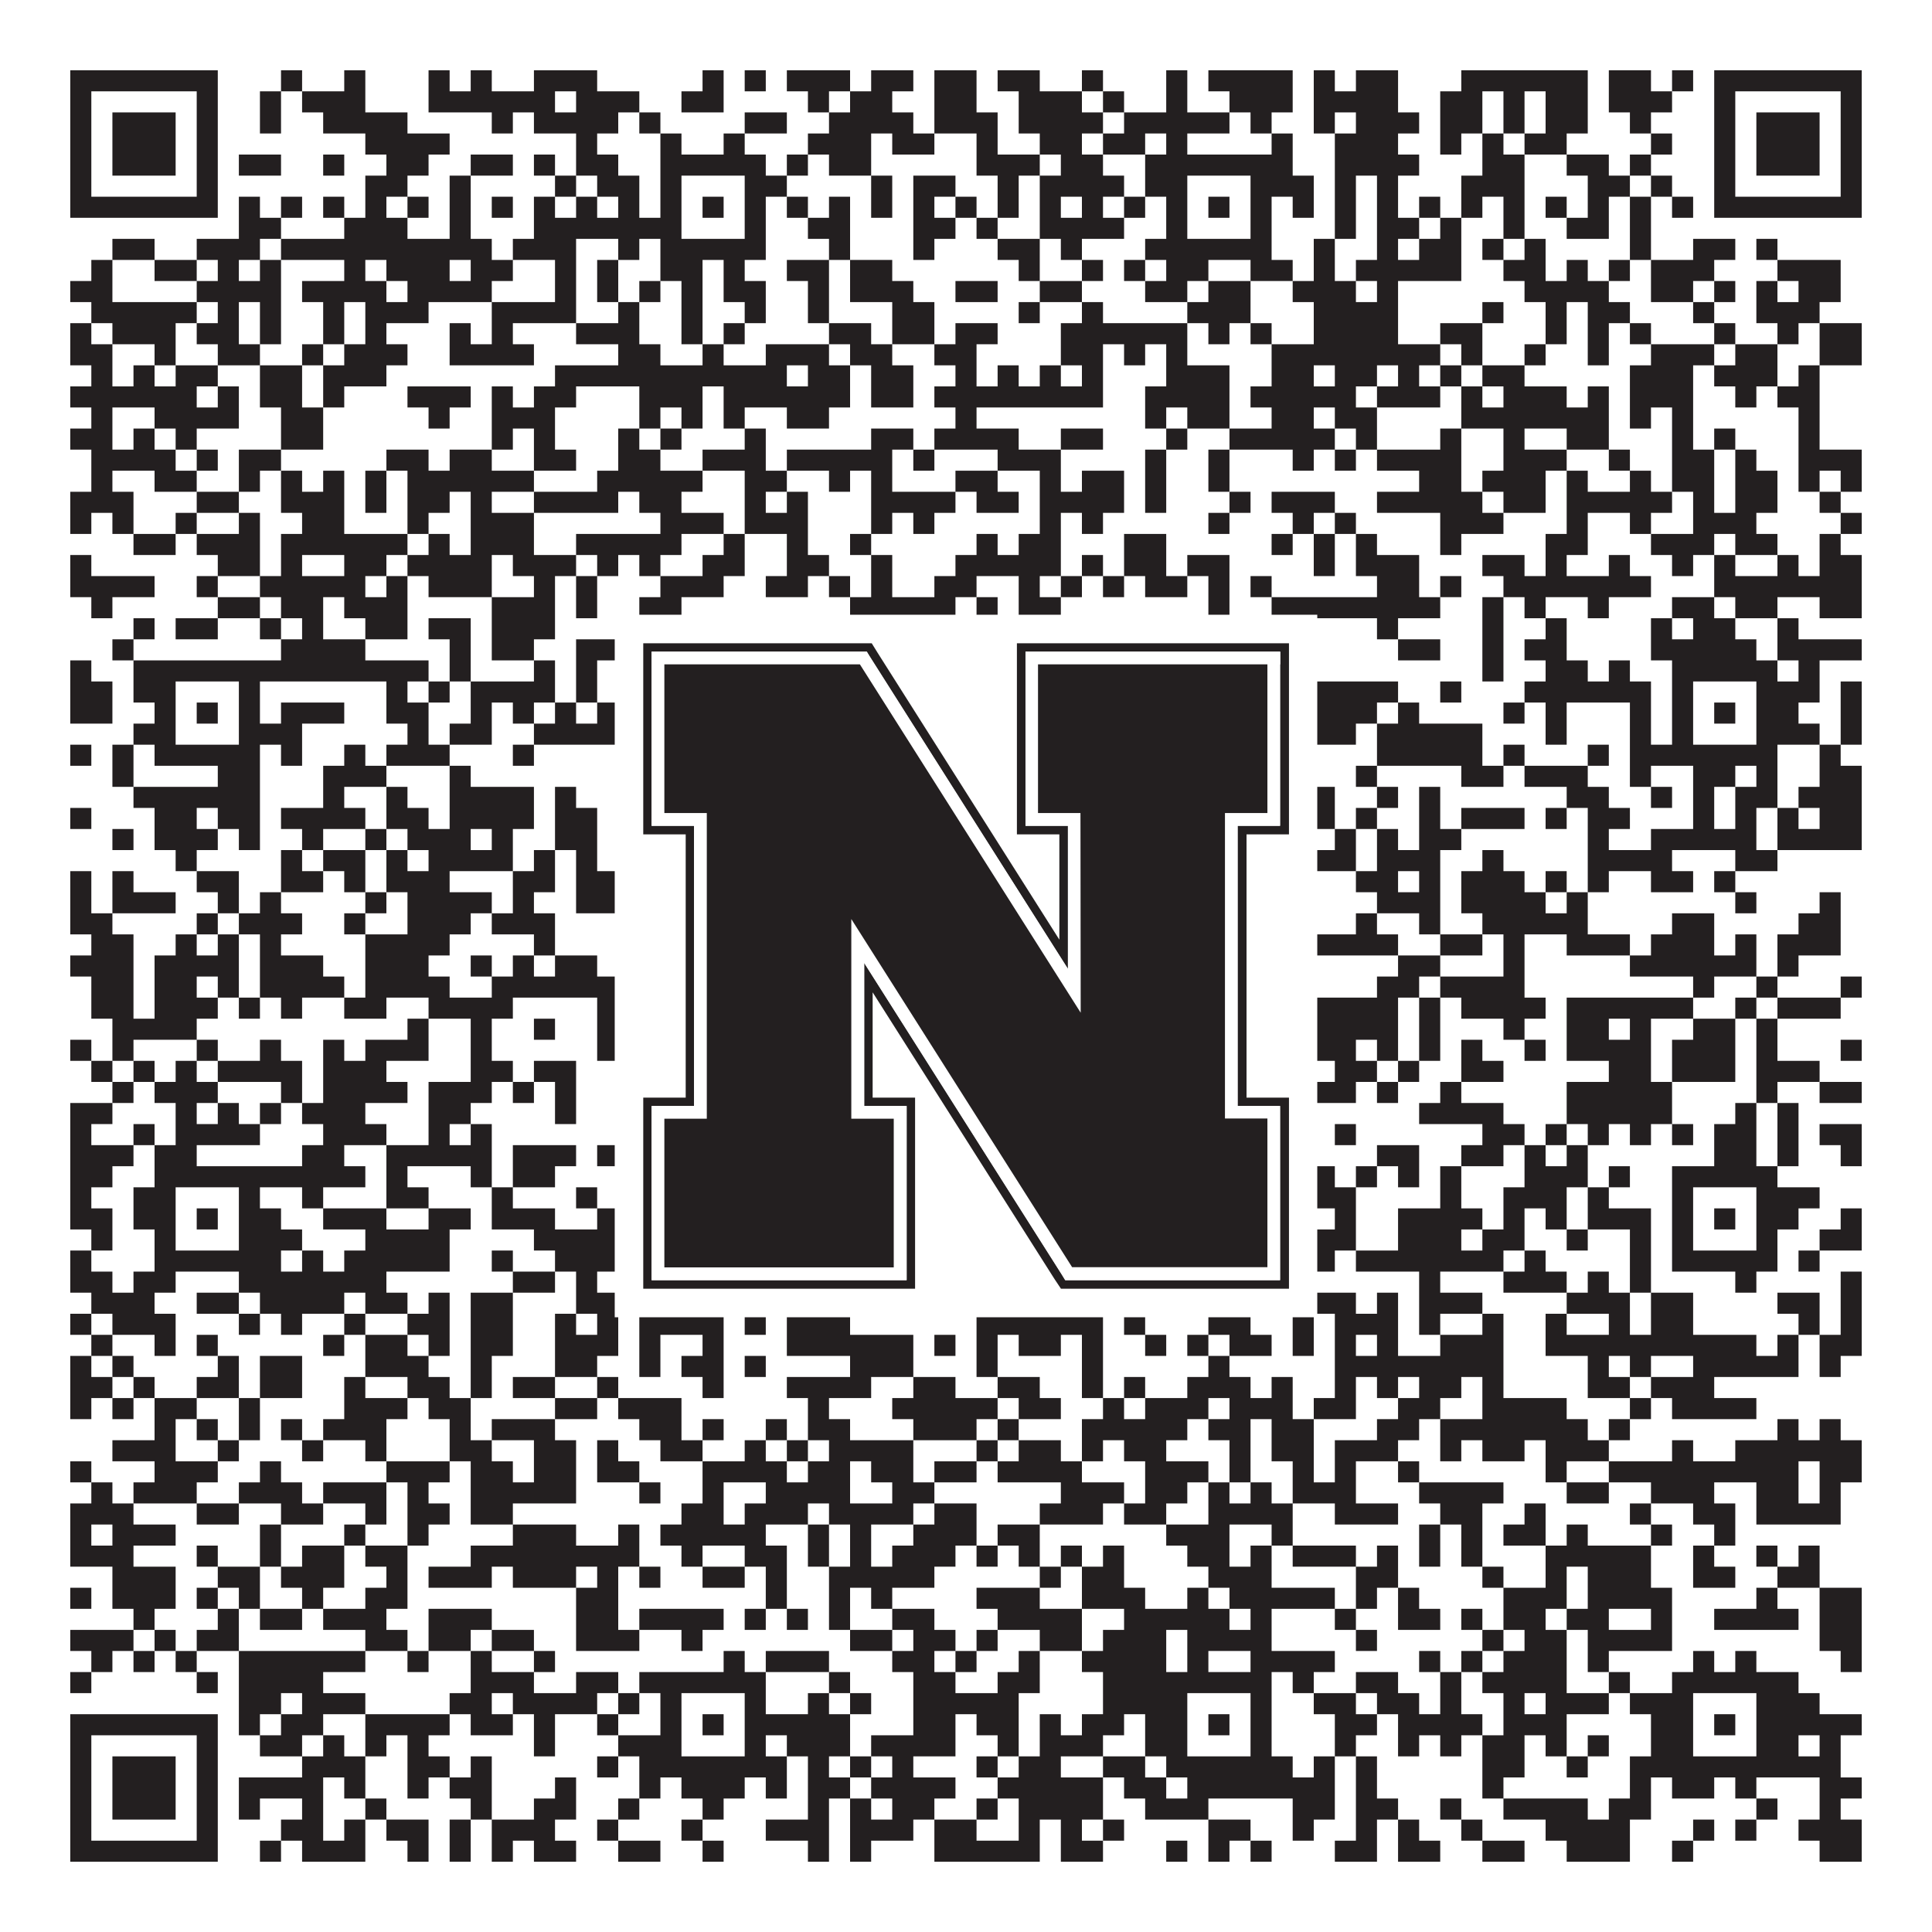
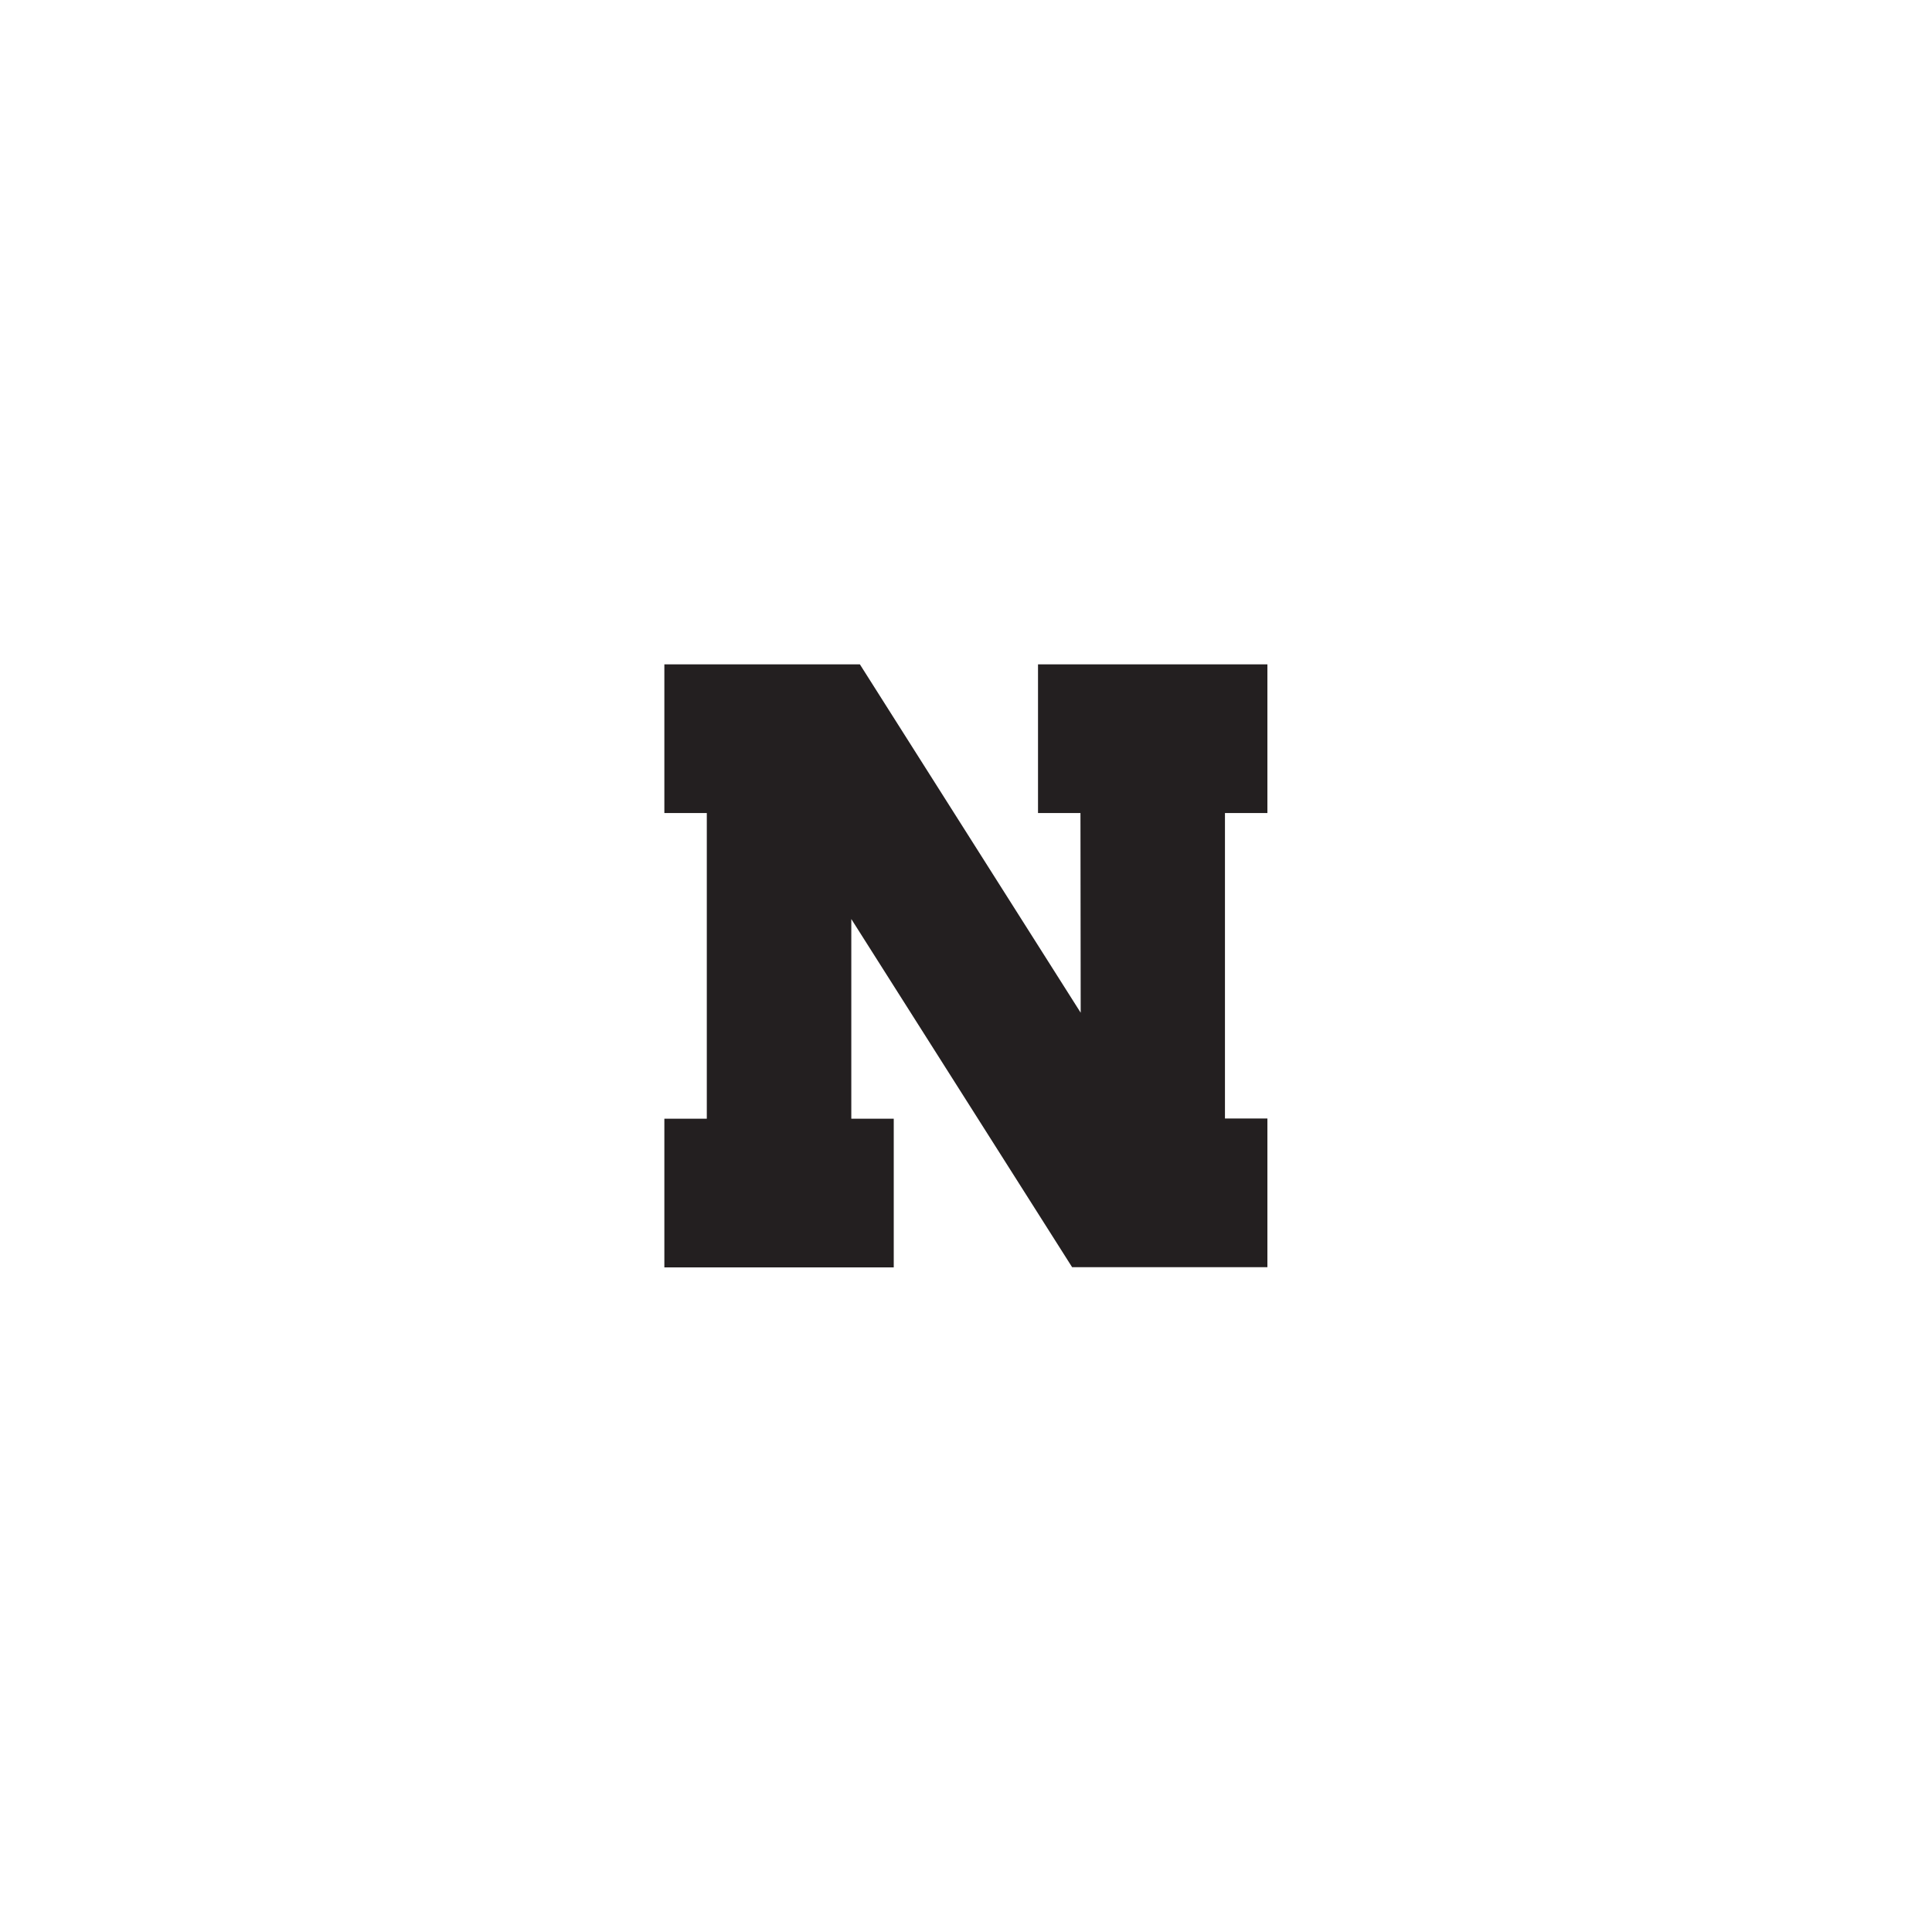
<svg xmlns="http://www.w3.org/2000/svg" version="1.1" width="1100px" height="1100px" viewBox="0 0 1100 1100">
-   <rect x="0" y="0" width="1100" height="1100" fill="#ffffff" fill-opacity="1" />
-   <path fill="#231f20" fill-opacity="1" d="M40,40L124,40L124,52L40,52ZM160,40L172,40L172,52L160,52ZM196,40L208,40L208,52L196,52ZM244,40L256,40L256,52L244,52ZM268,40L280,40L280,52L268,52ZM304,40L340,40L340,52L304,52ZM400,40L412,40L412,52L400,52ZM424,40L436,40L436,52L424,52ZM448,40L484,40L484,52L448,52ZM496,40L520,40L520,52L496,52ZM532,40L556,40L556,52L532,52ZM568,40L592,40L592,52L568,52ZM616,40L628,40L628,52L616,52ZM664,40L676,40L676,52L664,52ZM688,40L736,40L736,52L688,52ZM748,40L760,40L760,52L748,52ZM772,40L796,40L796,52L772,52ZM832,40L904,40L904,52L832,52ZM916,40L940,40L940,52L916,52ZM952,40L964,40L964,52L952,52ZM976,40L1060,40L1060,52L976,52ZM40,52L52,52L52,64L40,64ZM112,52L124,52L124,64L112,64ZM148,52L160,52L160,64L148,64ZM172,52L208,52L208,64L172,64ZM244,52L316,52L316,64L244,64ZM328,52L364,52L364,64L328,64ZM388,52L412,52L412,64L388,64ZM460,52L472,52L472,64L460,64ZM484,52L508,52L508,64L484,64ZM532,52L556,52L556,64L532,64ZM580,52L616,52L616,64L580,64ZM628,52L640,52L640,64L628,64ZM664,52L676,52L676,64L664,64ZM700,52L736,52L736,64L700,64ZM748,52L796,52L796,64L748,64ZM820,52L844,52L844,64L820,64ZM856,52L868,52L868,64L856,64ZM880,52L904,52L904,64L880,64ZM916,52L952,52L952,64L916,64ZM976,52L988,52L988,64L976,64ZM1048,52L1060,52L1060,64L1048,64ZM40,64L52,64L52,76L40,76ZM64,64L100,64L100,76L64,76ZM112,64L124,64L124,76L112,76ZM148,64L160,64L160,76L148,76ZM184,64L232,64L232,76L184,76ZM280,64L292,64L292,76L280,76ZM304,64L352,64L352,76L304,76ZM364,64L376,64L376,76L364,76ZM424,64L448,64L448,76L424,76ZM472,64L520,64L520,76L472,76ZM532,64L568,64L568,76L532,76ZM580,64L628,64L628,76L580,76ZM640,64L700,64L700,76L640,76ZM712,64L724,64L724,76L712,76ZM748,64L760,64L760,76L748,76ZM772,64L808,64L808,76L772,76ZM820,64L844,64L844,76L820,76ZM856,64L868,64L868,76L856,76ZM880,64L904,64L904,76L880,76ZM928,64L940,64L940,76L928,76ZM976,64L988,64L988,76L976,76ZM1000,64L1036,64L1036,76L1000,76ZM1048,64L1060,64L1060,76L1048,76ZM40,76L52,76L52,88L40,88ZM64,76L100,76L100,88L64,88ZM112,76L124,76L124,88L112,88ZM208,76L256,76L256,88L208,88ZM328,76L340,76L340,88L328,88ZM376,76L388,76L388,88L376,88ZM412,76L424,76L424,88L412,88ZM460,76L496,76L496,88L460,88ZM508,76L532,76L532,88L508,88ZM556,76L568,76L568,88L556,88ZM592,76L616,76L616,88L592,88ZM628,76L652,76L652,88L628,88ZM664,76L676,76L676,88L664,88ZM724,76L736,76L736,88L724,88ZM760,76L796,76L796,88L760,88ZM820,76L832,76L832,88L820,88ZM844,76L856,76L856,88L844,88ZM868,76L892,76L892,88L868,88ZM940,76L952,76L952,88L940,88ZM976,76L988,76L988,88L976,88ZM1000,76L1036,76L1036,88L1000,88ZM1048,76L1060,76L1060,88L1048,88ZM40,88L52,88L52,100L40,100ZM64,88L100,88L100,100L64,100ZM112,88L124,88L124,100L112,100ZM136,88L160,88L160,100L136,100ZM184,88L196,88L196,100L184,100ZM220,88L244,88L244,100L220,100ZM268,88L292,88L292,100L268,100ZM304,88L316,88L316,100L304,100ZM328,88L352,88L352,100L328,100ZM376,88L436,88L436,100L376,100ZM448,88L460,88L460,100L448,100ZM472,88L496,88L496,100L472,100ZM556,88L592,88L592,100L556,100ZM604,88L628,88L628,100L604,100ZM652,88L736,88L736,100L652,100ZM760,88L808,88L808,100L760,100ZM844,88L868,88L868,100L844,100ZM892,88L916,88L916,100L892,100ZM928,88L940,88L940,100L928,100ZM976,88L988,88L988,100L976,100ZM1000,88L1036,88L1036,100L1000,100ZM1048,88L1060,88L1060,100L1048,100ZM40,100L52,100L52,112L40,112ZM112,100L124,100L124,112L112,112ZM208,100L232,100L232,112L208,112ZM256,100L268,100L268,112L256,112ZM316,100L328,100L328,112L316,112ZM340,100L364,100L364,112L340,112ZM376,100L388,100L388,112L376,112ZM424,100L448,100L448,112L424,112ZM496,100L508,100L508,112L496,112ZM520,100L544,100L544,112L520,112ZM568,100L580,100L580,112L568,112ZM592,100L640,100L640,112L592,112ZM652,100L676,100L676,112L652,112ZM712,100L748,100L748,112L712,112ZM760,100L772,100L772,112L760,112ZM784,100L796,100L796,112L784,112ZM832,100L868,100L868,112L832,112ZM904,100L928,100L928,112L904,112ZM940,100L952,100L952,112L940,112ZM976,100L988,100L988,112L976,112ZM1048,100L1060,100L1060,112L1048,112ZM40,112L124,112L124,124L40,124ZM136,112L148,112L148,124L136,124ZM160,112L172,112L172,124L160,124ZM184,112L196,112L196,124L184,124ZM208,112L220,112L220,124L208,124ZM232,112L244,112L244,124L232,124ZM256,112L268,112L268,124L256,124ZM280,112L292,112L292,124L280,124ZM304,112L316,112L316,124L304,124ZM328,112L340,112L340,124L328,124ZM352,112L364,112L364,124L352,124ZM376,112L388,112L388,124L376,124ZM400,112L412,112L412,124L400,124ZM424,112L436,112L436,124L424,124ZM448,112L460,112L460,124L448,124ZM472,112L484,112L484,124L472,124ZM496,112L508,112L508,124L496,124ZM520,112L532,112L532,124L520,124ZM544,112L556,112L556,124L544,124ZM568,112L580,112L580,124L568,124ZM592,112L604,112L604,124L592,124ZM616,112L628,112L628,124L616,124ZM640,112L652,112L652,124L640,124ZM664,112L676,112L676,124L664,124ZM688,112L700,112L700,124L688,124ZM712,112L724,112L724,124L712,124ZM736,112L748,112L748,124L736,124ZM760,112L772,112L772,124L760,124ZM784,112L796,112L796,124L784,124ZM808,112L820,112L820,124L808,124ZM832,112L844,112L844,124L832,124ZM856,112L868,112L868,124L856,124ZM880,112L892,112L892,124L880,124ZM904,112L916,112L916,124L904,124ZM928,112L940,112L940,124L928,124ZM952,112L964,112L964,124L952,124ZM976,112L1060,112L1060,124L976,124ZM136,124L160,124L160,136L136,136ZM196,124L232,124L232,136L196,136ZM256,124L268,124L268,136L256,136ZM304,124L388,124L388,136L304,136ZM424,124L436,124L436,136L424,136ZM460,124L484,124L484,136L460,136ZM520,124L544,124L544,136L520,136ZM556,124L568,124L568,136L556,136ZM592,124L640,124L640,136L592,136ZM664,124L676,124L676,136L664,136ZM712,124L724,124L724,136L712,136ZM760,124L772,124L772,136L760,136ZM784,124L808,124L808,136L784,136ZM820,124L832,124L832,136L820,136ZM856,124L868,124L868,136L856,136ZM892,124L916,124L916,136L892,136ZM928,124L940,124L940,136L928,136ZM64,136L88,136L88,148L64,148ZM112,136L148,136L148,148L112,148ZM160,136L280,136L280,148L160,148ZM292,136L328,136L328,148L292,148ZM352,136L364,136L364,148L352,148ZM376,136L436,136L436,148L376,148ZM472,136L484,136L484,148L472,148ZM520,136L532,136L532,148L520,148ZM568,136L592,136L592,148L568,148ZM604,136L616,136L616,148L604,148ZM652,136L724,136L724,148L652,148ZM748,136L760,136L760,148L748,148ZM784,136L796,136L796,148L784,148ZM808,136L832,136L832,148L808,148ZM844,136L856,136L856,148L844,148ZM868,136L880,136L880,148L868,148ZM928,136L940,136L940,148L928,148ZM964,136L988,136L988,148L964,148ZM1000,136L1012,136L1012,148L1000,148ZM52,148L64,148L64,160L52,160ZM88,148L112,148L112,160L88,160ZM124,148L136,148L136,160L124,160ZM148,148L160,148L160,160L148,160ZM196,148L208,148L208,160L196,160ZM220,148L256,148L256,160L220,160ZM268,148L292,148L292,160L268,160ZM316,148L328,148L328,160L316,160ZM340,148L352,148L352,160L340,160ZM376,148L400,148L400,160L376,160ZM412,148L424,148L424,160L412,160ZM448,148L472,148L472,160L448,160ZM484,148L508,148L508,160L484,160ZM580,148L592,148L592,160L580,160ZM616,148L628,148L628,160L616,160ZM640,148L652,148L652,160L640,160ZM664,148L688,148L688,160L664,160ZM712,148L736,148L736,160L712,160ZM748,148L760,148L760,160L748,160ZM772,148L832,148L832,160L772,160ZM856,148L880,148L880,160L856,160ZM892,148L904,148L904,160L892,160ZM916,148L928,148L928,160L916,160ZM940,148L976,148L976,160L940,160ZM1012,148L1048,148L1048,160L1012,160ZM40,160L64,160L64,172L40,172ZM112,160L160,160L160,172L112,172ZM172,160L220,160L220,172L172,172ZM232,160L280,160L280,172L232,172ZM316,160L328,160L328,172L316,172ZM340,160L352,160L352,172L340,172ZM364,160L376,160L376,172L364,172ZM388,160L400,160L400,172L388,172ZM412,160L436,160L436,172L412,172ZM460,160L472,160L472,172L460,172ZM484,160L520,160L520,172L484,172ZM544,160L568,160L568,172L544,172ZM592,160L616,160L616,172L592,172ZM652,160L676,160L676,172L652,172ZM688,160L712,160L712,172L688,172ZM736,160L772,160L772,172L736,172ZM784,160L796,160L796,172L784,172ZM868,160L916,160L916,172L868,172ZM940,160L964,160L964,172L940,172ZM976,160L988,160L988,172L976,172ZM1000,160L1012,160L1012,172L1000,172ZM1024,160L1048,160L1048,172L1024,172ZM52,172L112,172L112,184L52,184ZM124,172L136,172L136,184L124,184ZM148,172L160,172L160,184L148,184ZM184,172L196,172L196,184L184,184ZM208,172L244,172L244,184L208,184ZM280,172L328,172L328,184L280,184ZM352,172L364,172L364,184L352,184ZM388,172L400,172L400,184L388,184ZM424,172L436,172L436,184L424,184ZM460,172L472,172L472,184L460,184ZM508,172L532,172L532,184L508,184ZM580,172L592,172L592,184L580,184ZM616,172L628,172L628,184L616,184ZM676,172L712,172L712,184L676,184ZM748,172L796,172L796,184L748,184ZM844,172L856,172L856,184L844,184ZM880,172L892,172L892,184L880,184ZM904,172L928,172L928,184L904,184ZM964,172L976,172L976,184L964,184ZM1000,172L1036,172L1036,184L1000,184ZM40,184L52,184L52,196L40,196ZM64,184L100,184L100,196L64,196ZM112,184L136,184L136,196L112,196ZM148,184L160,184L160,196L148,196ZM184,184L196,184L196,196L184,196ZM208,184L220,184L220,196L208,196ZM256,184L268,184L268,196L256,196ZM280,184L292,184L292,196L280,196ZM328,184L364,184L364,196L328,196ZM388,184L400,184L400,196L388,196ZM412,184L424,184L424,196L412,196ZM472,184L496,184L496,196L472,196ZM508,184L532,184L532,196L508,196ZM544,184L568,184L568,196L544,196ZM604,184L676,184L676,196L604,196ZM688,184L700,184L700,196L688,196ZM712,184L724,184L724,196L712,196ZM748,184L796,184L796,196L748,196ZM820,184L844,184L844,196L820,196ZM880,184L892,184L892,196L880,196ZM904,184L916,184L916,196L904,196ZM928,184L940,184L940,196L928,196ZM976,184L988,184L988,196L976,196ZM1012,184L1024,184L1024,196L1012,196ZM1036,184L1060,184L1060,196L1036,196ZM40,196L64,196L64,208L40,208ZM88,196L100,196L100,208L88,208ZM124,196L148,196L148,208L124,208ZM172,196L184,196L184,208L172,208ZM196,196L232,196L232,208L196,208ZM256,196L304,196L304,208L256,208ZM352,196L376,196L376,208L352,208ZM400,196L412,196L412,208L400,208ZM436,196L472,196L472,208L436,208ZM484,196L508,196L508,208L484,208ZM532,196L556,196L556,208L532,208ZM604,196L628,196L628,208L604,208ZM640,196L652,196L652,208L640,208ZM664,196L676,196L676,208L664,208ZM724,196L820,196L820,208L724,208ZM832,196L844,196L844,208L832,208ZM868,196L880,196L880,208L868,208ZM904,196L916,196L916,208L904,208ZM940,196L976,196L976,208L940,208ZM988,196L1012,196L1012,208L988,208ZM1036,196L1060,196L1060,208L1036,208ZM52,208L64,208L64,220L52,220ZM76,208L88,208L88,220L76,220ZM100,208L124,208L124,220L100,220ZM148,208L172,208L172,220L148,220ZM184,208L220,208L220,220L184,220ZM316,208L448,208L448,220L316,220ZM460,208L484,208L484,220L460,220ZM496,208L520,208L520,220L496,220ZM544,208L556,208L556,220L544,220ZM568,208L580,208L580,220L568,220ZM592,208L604,208L604,220L592,220ZM616,208L628,208L628,220L616,220ZM664,208L700,208L700,220L664,220ZM724,208L748,208L748,220L724,220ZM760,208L784,208L784,220L760,220ZM796,208L808,208L808,220L796,220ZM820,208L832,208L832,220L820,220ZM844,208L868,208L868,220L844,220ZM928,208L964,208L964,220L928,220ZM976,208L1012,208L1012,220L976,220ZM1024,208L1036,208L1036,220L1024,220ZM40,220L112,220L112,232L40,232ZM124,220L136,220L136,232L124,232ZM148,220L172,220L172,232L148,232ZM184,220L196,220L196,232L184,232ZM232,220L268,220L268,232L232,232ZM280,220L292,220L292,232L280,232ZM304,220L328,220L328,232L304,232ZM364,220L400,220L400,232L364,232ZM412,220L484,220L484,232L412,232ZM496,220L520,220L520,232L496,232ZM532,220L628,220L628,232L532,232ZM652,220L700,220L700,232L652,232ZM712,220L772,220L772,232L712,232ZM784,220L820,220L820,232L784,232ZM832,220L844,220L844,232L832,232ZM856,220L892,220L892,232L856,232ZM904,220L916,220L916,232L904,232ZM928,220L964,220L964,232L928,232ZM988,220L1000,220L1000,232L988,232ZM1012,220L1036,220L1036,232L1012,232ZM52,232L64,232L64,244L52,244ZM88,232L136,232L136,244L88,244ZM160,232L184,232L184,244L160,244ZM244,232L256,232L256,244L244,244ZM280,232L316,232L316,244L280,244ZM364,232L376,232L376,244L364,244ZM388,232L400,232L400,244L388,244ZM412,232L424,232L424,244L412,244ZM448,232L472,232L472,244L448,244ZM544,232L556,232L556,244L544,244ZM652,232L664,232L664,244L652,244ZM676,232L700,232L700,244L676,244ZM724,232L748,232L748,244L724,244ZM760,232L784,232L784,244L760,244ZM832,232L916,232L916,244L832,244ZM928,232L940,232L940,244L928,244ZM952,232L964,232L964,244L952,244ZM1024,232L1036,232L1036,244L1024,244ZM40,244L64,244L64,256L40,256ZM76,244L88,244L88,256L76,256ZM100,244L112,244L112,256L100,256ZM160,244L184,244L184,256L160,256ZM280,244L292,244L292,256L280,256ZM304,244L316,244L316,256L304,256ZM352,244L364,244L364,256L352,256ZM376,244L388,244L388,256L376,256ZM424,244L436,244L436,256L424,256ZM496,244L520,244L520,256L496,256ZM532,244L580,244L580,256L532,256ZM604,244L628,244L628,256L604,256ZM664,244L676,244L676,256L664,256ZM700,244L760,244L760,256L700,256ZM772,244L784,244L784,256L772,256ZM820,244L832,244L832,256L820,256ZM856,244L868,244L868,256L856,256ZM892,244L916,244L916,256L892,256ZM952,244L964,244L964,256L952,256ZM976,244L988,244L988,256L976,256ZM1024,244L1036,244L1036,256L1024,256ZM52,256L100,256L100,268L52,268ZM112,256L124,256L124,268L112,268ZM136,256L160,256L160,268L136,268ZM220,256L244,256L244,268L220,268ZM256,256L280,256L280,268L256,268ZM304,256L328,256L328,268L304,268ZM352,256L376,256L376,268L352,268ZM400,256L436,256L436,268L400,268ZM448,256L508,256L508,268L448,268ZM520,256L532,256L532,268L520,268ZM568,256L604,256L604,268L568,268ZM652,256L664,256L664,268L652,268ZM688,256L700,256L700,268L688,268ZM736,256L748,256L748,268L736,268ZM760,256L772,256L772,268L760,268ZM784,256L832,256L832,268L784,268ZM856,256L892,256L892,268L856,268ZM916,256L928,256L928,268L916,268ZM952,256L976,256L976,268L952,268ZM988,256L1000,256L1000,268L988,268ZM1024,256L1060,256L1060,268L1024,268ZM52,268L64,268L64,280L52,280ZM88,268L112,268L112,280L88,280ZM136,268L148,268L148,280L136,280ZM160,268L172,268L172,280L160,280ZM184,268L196,268L196,280L184,280ZM208,268L220,268L220,280L208,280ZM232,268L304,268L304,280L232,280ZM340,268L400,268L400,280L340,280ZM424,268L448,268L448,280L424,280ZM472,268L484,268L484,280L472,280ZM496,268L508,268L508,280L496,280ZM544,268L568,268L568,280L544,280ZM592,268L604,268L604,280L592,280ZM616,268L640,268L640,280L616,280ZM652,268L664,268L664,280L652,280ZM688,268L700,268L700,280L688,280ZM808,268L832,268L832,280L808,280ZM844,268L880,268L880,280L844,280ZM892,268L904,268L904,280L892,280ZM928,268L940,268L940,280L928,280ZM952,268L976,268L976,280L952,280ZM988,268L1012,268L1012,280L988,280ZM1024,268L1036,268L1036,280L1024,280ZM1048,268L1060,268L1060,280L1048,280ZM40,280L76,280L76,292L40,292ZM112,280L136,280L136,292L112,292ZM160,280L196,280L196,292L160,292ZM208,280L220,280L220,292L208,292ZM232,280L256,280L256,292L232,292ZM268,280L280,280L280,292L268,292ZM304,280L352,280L352,292L304,292ZM364,280L388,280L388,292L364,292ZM424,280L436,280L436,292L424,292ZM448,280L460,280L460,292L448,292ZM496,280L544,280L544,292L496,292ZM556,280L580,280L580,292L556,292ZM592,280L640,280L640,292L592,292ZM652,280L664,280L664,292L652,292ZM700,280L712,280L712,292L700,292ZM724,280L760,280L760,292L724,292ZM784,280L844,280L844,292L784,292ZM856,280L880,280L880,292L856,292ZM892,280L952,280L952,292L892,292ZM964,280L976,280L976,292L964,292ZM988,280L1012,280L1012,292L988,292ZM1036,280L1048,280L1048,292L1036,292ZM40,292L52,292L52,304L40,304ZM64,292L76,292L76,304L64,304ZM100,292L112,292L112,304L100,304ZM136,292L148,292L148,304L136,304ZM172,292L196,292L196,304L172,304ZM232,292L244,292L244,304L232,304ZM268,292L304,292L304,304L268,304ZM376,292L412,292L412,304L376,304ZM424,292L460,292L460,304L424,304ZM496,292L508,292L508,304L496,304ZM520,292L532,292L532,304L520,304ZM592,292L604,292L604,304L592,304ZM616,292L628,292L628,304L616,304ZM688,292L700,292L700,304L688,304ZM736,292L748,292L748,304L736,304ZM760,292L772,292L772,304L760,304ZM820,292L856,292L856,304L820,304ZM892,292L904,292L904,304L892,304ZM928,292L940,292L940,304L928,304ZM964,292L1000,292L1000,304L964,304ZM1048,292L1060,292L1060,304L1048,304ZM76,304L100,304L100,316L76,316ZM112,304L148,304L148,316L112,316ZM160,304L232,304L232,316L160,316ZM244,304L256,304L256,316L244,316ZM268,304L304,304L304,316L268,316ZM328,304L388,304L388,316L328,316ZM412,304L424,304L424,316L412,316ZM448,304L460,304L460,316L448,316ZM484,304L496,304L496,316L484,316ZM556,304L568,304L568,316L556,316ZM580,304L604,304L604,316L580,316ZM640,304L664,304L664,316L640,316ZM724,304L736,304L736,316L724,316ZM748,304L760,304L760,316L748,316ZM772,304L784,304L784,316L772,316ZM820,304L832,304L832,316L820,316ZM880,304L904,304L904,316L880,316ZM940,304L976,304L976,316L940,316ZM988,304L1012,304L1012,316L988,316ZM1036,304L1048,304L1048,316L1036,316ZM40,316L52,316L52,328L40,328ZM124,316L148,316L148,328L124,328ZM160,316L172,316L172,328L160,328ZM196,316L220,316L220,328L196,328ZM232,316L280,316L280,328L232,328ZM292,316L328,316L328,328L292,328ZM340,316L352,316L352,328L340,328ZM364,316L376,316L376,328L364,328ZM400,316L424,316L424,328L400,328ZM448,316L472,316L472,328L448,328ZM496,316L508,316L508,328L496,328ZM544,316L604,316L604,328L544,328ZM616,316L628,316L628,328L616,328ZM640,316L664,316L664,328L640,328ZM676,316L700,316L700,328L676,328ZM748,316L760,316L760,328L748,328ZM772,316L808,316L808,328L772,328ZM844,316L868,316L868,328L844,328ZM880,316L892,316L892,328L880,328ZM916,316L928,316L928,328L916,328ZM952,316L964,316L964,328L952,328ZM976,316L988,316L988,328L976,328ZM1012,316L1024,316L1024,328L1012,328ZM1036,316L1060,316L1060,328L1036,328ZM40,328L88,328L88,340L40,340ZM112,328L124,328L124,340L112,340ZM148,328L208,328L208,340L148,340ZM220,328L232,328L232,340L220,340ZM244,328L280,328L280,340L244,340ZM304,328L316,328L316,340L304,340ZM328,328L340,328L340,340L328,340ZM376,328L412,328L412,340L376,340ZM436,328L460,328L460,340L436,340ZM472,328L484,328L484,340L472,340ZM496,328L508,328L508,340L496,340ZM532,328L556,328L556,340L532,340ZM580,328L592,328L592,340L580,340ZM604,328L616,328L616,340L604,340ZM628,328L640,328L640,340L628,340ZM652,328L676,328L676,340L652,340ZM688,328L700,328L700,340L688,340ZM712,328L724,328L724,340L712,340ZM784,328L808,328L808,340L784,340ZM820,328L832,328L832,340L820,340ZM856,328L940,328L940,340L856,340ZM976,328L1060,328L1060,340L976,340ZM52,340L64,340L64,352L52,352ZM124,340L148,340L148,352L124,352ZM160,340L184,340L184,352L160,352ZM196,340L232,340L232,352L196,352ZM280,340L316,340L316,352L280,352ZM328,340L340,340L340,352L328,352ZM364,340L388,340L388,352L364,352ZM484,340L544,340L544,352L484,352ZM556,340L568,340L568,352L556,352ZM580,340L604,340L604,352L580,352ZM688,340L700,340L700,352L688,352ZM724,340L820,340L820,352L724,352ZM844,340L856,340L856,352L844,352ZM868,340L880,340L880,352L868,352ZM904,340L916,340L916,352L904,352ZM952,340L976,340L976,352L952,352ZM988,340L1012,340L1012,352L988,352ZM1036,340L1060,340L1060,352L1036,352ZM76,352L88,352L88,364L76,364ZM100,352L124,352L124,364L100,364ZM148,352L160,352L160,364L148,364ZM172,352L184,352L184,364L172,364ZM208,352L232,352L232,364L208,364ZM244,352L268,352L268,364L244,364ZM280,352L316,352L316,364L280,364ZM472,352L520,352L520,364L472,364ZM532,352L544,352L544,364L532,364ZM568,352L604,352L604,364L568,364ZM712,352L724,352L724,364L712,364ZM784,352L796,352L796,364L784,364ZM844,352L856,352L856,364L844,364ZM880,352L892,352L892,364L880,364ZM940,352L952,352L952,364L940,364ZM964,352L988,352L988,364L964,364ZM1012,352L1024,352L1024,364L1012,364ZM64,364L76,364L76,376L64,376ZM160,364L208,364L208,376L160,376ZM256,364L268,364L268,376L256,376ZM280,364L304,364L304,376L280,376ZM328,364L412,364L412,376L328,376ZM424,364L436,364L436,376L424,376ZM448,364L472,364L472,376L448,376ZM496,364L508,364L508,376L496,376ZM520,364L532,364L532,376L520,376ZM580,364L628,364L628,376L580,376ZM640,364L664,364L664,376L640,376ZM688,364L700,364L700,376L688,376ZM712,364L748,364L748,376L712,376ZM796,364L820,364L820,376L796,376ZM844,364L856,364L856,376L844,376ZM868,364L892,364L892,376L868,376ZM940,364L1000,364L1000,376L940,376ZM1012,364L1060,364L1060,376L1012,376ZM40,376L52,376L52,388L40,388ZM76,376L244,376L244,388L76,388ZM256,376L268,376L268,388L256,388ZM304,376L316,376L316,388L304,388ZM328,376L340,376L340,388L328,388ZM352,376L364,376L364,388L352,388ZM376,376L472,376L472,388L376,388ZM496,376L508,376L508,388L496,388ZM532,376L544,376L544,388L532,388ZM568,376L592,376L592,388L568,388ZM604,376L724,376L724,388L604,388ZM736,376L748,376L748,388L736,388ZM844,376L856,376L856,388L844,388ZM880,376L904,376L904,388L880,388ZM916,376L928,376L928,388L916,388ZM952,376L1012,376L1012,388L952,388ZM1024,376L1036,376L1036,388L1024,388ZM40,388L64,388L64,400L40,400ZM76,388L100,388L100,400L76,400ZM136,388L148,388L148,400L136,400ZM220,388L232,388L232,400L220,400ZM244,388L256,388L256,400L244,400ZM268,388L316,388L316,400L268,400ZM328,388L340,388L340,400L328,400ZM352,388L388,388L388,400L352,400ZM424,388L436,388L436,400L424,400ZM520,388L604,388L604,400L520,400ZM616,388L640,388L640,400L616,400ZM652,388L676,388L676,400L652,400ZM712,388L724,388L724,400L712,400ZM736,388L796,388L796,400L736,400ZM820,388L832,388L832,400L820,400ZM868,388L940,388L940,400L868,400ZM952,388L964,388L964,400L952,400ZM1000,388L1036,388L1036,400L1000,400ZM1048,388L1060,388L1060,400L1048,400ZM40,400L64,400L64,412L40,412ZM88,400L100,400L100,412L88,412ZM112,400L124,400L124,412L112,412ZM136,400L148,400L148,412L136,412ZM160,400L196,400L196,412L160,412ZM220,400L244,400L244,412L220,412ZM268,400L280,400L280,412L268,412ZM292,400L304,400L304,412L292,412ZM316,400L328,400L328,412L316,412ZM340,400L352,400L352,412L340,412ZM376,400L388,400L388,412L376,412ZM400,400L412,400L412,412L400,412ZM424,400L448,400L448,412L424,412ZM472,400L484,400L484,412L472,412ZM496,400L544,400L544,412L496,412ZM580,400L628,400L628,412L580,412ZM640,400L652,400L652,412L640,412ZM664,400L676,400L676,412L664,412ZM688,400L700,400L700,412L688,412ZM712,400L736,400L736,412L712,412ZM748,400L784,400L784,412L748,412ZM796,400L808,400L808,412L796,412ZM856,400L868,400L868,412L856,412ZM880,400L892,400L892,412L880,412ZM928,400L940,400L940,412L928,412ZM952,400L964,400L964,412L952,412ZM976,400L988,400L988,412L976,412ZM1000,400L1024,400L1024,412L1000,412ZM1048,400L1060,400L1060,412L1048,412ZM76,412L100,412L100,424L76,424ZM136,412L172,412L172,424L136,424ZM232,412L244,412L244,424L232,424ZM256,412L280,412L280,424L256,424ZM304,412L364,412L364,424L304,424ZM376,412L388,412L388,424L376,424ZM424,412L460,412L460,424L424,424ZM484,412L496,412L496,424L484,424ZM532,412L544,412L544,424L532,424ZM568,412L580,412L580,424L568,424ZM592,412L640,412L640,424L592,424ZM652,412L676,412L676,424L652,424ZM712,412L724,412L724,424L712,424ZM736,412L772,412L772,424L736,424ZM784,412L844,412L844,424L784,424ZM880,412L892,412L892,424L880,424ZM928,412L940,412L940,424L928,424ZM952,412L964,412L964,424L952,424ZM1000,412L1036,412L1036,424L1000,424ZM1048,412L1060,412L1060,424L1048,424ZM40,424L52,424L52,436L40,436ZM64,424L76,424L76,436L64,436ZM88,424L148,424L148,436L88,436ZM160,424L172,424L172,436L160,436ZM196,424L208,424L208,436L196,436ZM220,424L256,424L256,436L220,436ZM292,424L304,424L304,436L292,436ZM352,424L364,424L364,436L352,436ZM376,424L448,424L448,436L376,436ZM472,424L508,424L508,436L472,436ZM568,424L580,424L580,436L568,436ZM592,424L604,424L604,436L592,436ZM616,424L652,424L652,436L616,436ZM664,424L736,424L736,436L664,436ZM784,424L844,424L844,436L784,436ZM856,424L868,424L868,436L856,436ZM904,424L916,424L916,436L904,436ZM928,424L1012,424L1012,436L928,436ZM1036,424L1048,424L1048,436L1036,436ZM64,436L76,436L76,448L64,448ZM124,436L148,436L148,448L124,448ZM184,436L220,436L220,448L184,448ZM256,436L268,436L268,448L256,448ZM376,436L388,436L388,448L376,448ZM400,436L412,436L412,448L400,448ZM436,436L544,436L544,448L436,448ZM652,436L664,436L664,448L652,448ZM688,436L712,436L712,448L688,448ZM724,436L748,436L748,448L724,448ZM772,436L784,436L784,448L772,448ZM832,436L856,436L856,448L832,448ZM868,436L904,436L904,448L868,448ZM928,436L940,436L940,448L928,448ZM964,436L988,436L988,448L964,448ZM1000,436L1012,436L1012,448L1000,448ZM1036,436L1060,436L1060,448L1036,448ZM76,448L148,448L148,460L76,460ZM184,448L196,448L196,460L184,460ZM220,448L232,448L232,460L220,460ZM256,448L304,448L304,460L256,460ZM316,448L328,448L328,460L316,460ZM388,448L400,448L400,460L388,460ZM412,448L424,448L424,460L412,460ZM460,448L508,448L508,460L460,460ZM520,448L532,448L532,460L520,460ZM556,448L568,448L568,460L556,460ZM616,448L628,448L628,460L616,460ZM652,448L700,448L700,460L652,460ZM736,448L760,448L760,460L736,460ZM784,448L796,448L796,460L784,460ZM808,448L820,448L820,460L808,460ZM892,448L916,448L916,460L892,460ZM940,448L952,448L952,460L940,460ZM964,448L976,448L976,460L964,460ZM988,448L1012,448L1012,460L988,460ZM1024,448L1060,448L1060,460L1024,460ZM40,460L52,460L52,472L40,472ZM88,460L112,460L112,472L88,472ZM124,460L148,460L148,472L124,472ZM160,460L208,460L208,472L160,472ZM220,460L244,460L244,472L220,472ZM256,460L304,460L304,472L256,472ZM316,460L340,460L340,472L316,472ZM352,460L364,460L364,472L352,472ZM376,460L400,460L400,472L376,472ZM424,460L460,460L460,472L424,472ZM472,460L508,460L508,472L472,472ZM532,460L556,460L556,472L532,472ZM568,460L604,460L604,472L568,472ZM616,460L628,460L628,472L616,472ZM664,460L688,460L688,472L664,472ZM700,460L724,460L724,472L700,472ZM736,460L760,460L760,472L736,472ZM772,460L784,460L784,472L772,472ZM808,460L820,460L820,472L808,472ZM832,460L868,460L868,472L832,472ZM880,460L892,460L892,472L880,472ZM904,460L928,460L928,472L904,472ZM964,460L976,460L976,472L964,472ZM988,460L1000,460L1000,472L988,472ZM1012,460L1024,460L1024,472L1012,472ZM1036,460L1060,460L1060,472L1036,472ZM64,472L76,472L76,484L64,484ZM88,472L124,472L124,484L88,484ZM136,472L148,472L148,484L136,484ZM172,472L184,472L184,484L172,484ZM208,472L220,472L220,484L208,484ZM232,472L268,472L268,484L232,484ZM280,472L292,472L292,484L280,484ZM316,472L340,472L340,484L316,484ZM364,472L376,472L376,484L364,484ZM400,472L424,472L424,484L400,484ZM460,472L484,472L484,484L460,484ZM580,472L592,472L592,484L580,484ZM652,472L664,472L664,484L652,484ZM688,472L712,472L712,484L688,484ZM736,472L748,472L748,484L736,484ZM760,472L772,472L772,484L760,484ZM784,472L796,472L796,484L784,484ZM808,472L832,472L832,484L808,484ZM904,472L916,472L916,484L904,484ZM940,472L1000,472L1000,484L940,484ZM1012,472L1060,472L1060,484L1012,484ZM100,484L112,484L112,496L100,496ZM160,484L172,484L172,496L160,496ZM184,484L208,484L208,496L184,496ZM220,484L232,484L232,496L220,496ZM244,484L292,484L292,496L244,496ZM304,484L316,484L316,496L304,496ZM328,484L340,484L340,496L328,496ZM364,484L400,484L400,496L364,496ZM424,484L436,484L436,496L424,496ZM448,484L460,484L460,496L448,496ZM472,484L484,484L484,496L472,496ZM508,484L532,484L532,496L508,496ZM544,484L556,484L556,496L544,496ZM568,484L580,484L580,496L568,496ZM592,484L604,484L604,496L592,496ZM640,484L664,484L664,496L640,496ZM676,484L700,484L700,496L676,496ZM724,484L736,484L736,496L724,496ZM748,484L772,484L772,496L748,496ZM784,484L820,484L820,496L784,496ZM844,484L856,484L856,496L844,496ZM904,484L952,484L952,496L904,496ZM988,484L1012,484L1012,496L988,496ZM40,496L52,496L52,508L40,508ZM64,496L76,496L76,508L64,508ZM112,496L136,496L136,508L112,508ZM160,496L184,496L184,508L160,508ZM196,496L208,496L208,508L196,508ZM220,496L256,496L256,508L220,508ZM292,496L316,496L316,508L292,508ZM328,496L364,496L364,508L328,508ZM388,496L424,496L424,508L388,508ZM436,496L448,496L448,508L436,508ZM472,496L508,496L508,508L472,508ZM520,496L532,496L532,508L520,508ZM544,496L556,496L556,508L544,508ZM592,496L604,496L604,508L592,508ZM616,496L628,496L628,508L616,508ZM640,496L652,496L652,508L640,508ZM664,496L676,496L676,508L664,508ZM688,496L700,496L700,508L688,508ZM712,496L724,496L724,508L712,508ZM736,496L748,496L748,508L736,508ZM772,496L796,496L796,508L772,508ZM808,496L820,496L820,508L808,508ZM832,496L868,496L868,508L832,508ZM880,496L892,496L892,508L880,508ZM904,496L916,496L916,508L904,508ZM940,496L964,496L964,508L940,508ZM976,496L988,496L988,508L976,508ZM40,508L52,508L52,520L40,520ZM64,508L100,508L100,520L64,520ZM124,508L136,508L136,520L124,520ZM148,508L160,508L160,520L148,520ZM208,508L220,508L220,520L208,520ZM232,508L280,508L280,520L232,520ZM292,508L304,508L304,520L292,520ZM328,508L352,508L352,520L328,520ZM364,508L436,508L436,520L364,520ZM448,508L460,508L460,520L448,520ZM520,508L544,508L544,520L520,520ZM568,508L580,508L580,520L568,520ZM592,508L604,508L604,520L592,520ZM616,508L628,508L628,520L616,520ZM640,508L712,508L712,520L640,520ZM724,508L748,508L748,520L724,520ZM784,508L820,508L820,520L784,520ZM832,508L880,508L880,520L832,520ZM892,508L904,508L904,520L892,520ZM988,508L1000,508L1000,520L988,520ZM1036,508L1048,508L1048,520L1036,520ZM40,520L64,520L64,532L40,532ZM112,520L124,520L124,532L112,532ZM136,520L172,520L172,532L136,532ZM196,520L208,520L208,532L196,532ZM232,520L268,520L268,532L232,532ZM280,520L316,520L316,532L280,532ZM364,520L376,520L376,532L364,532ZM388,520L412,520L412,532L388,532ZM436,520L460,520L460,532L436,532ZM472,520L496,520L496,532L472,532ZM532,520L544,520L544,532L532,532ZM556,520L568,520L568,532L556,532ZM604,520L616,520L616,532L604,532ZM628,520L640,520L640,532L628,532ZM652,520L724,520L724,532L652,532ZM736,520L748,520L748,532L736,532ZM772,520L784,520L784,532L772,532ZM808,520L820,520L820,532L808,532ZM844,520L904,520L904,532L844,532ZM952,520L976,520L976,532L952,532ZM1024,520L1048,520L1048,532L1024,532ZM52,532L76,532L76,544L52,544ZM100,532L112,532L112,544L100,544ZM124,532L136,532L136,544L124,544ZM148,532L160,532L160,544L148,544ZM208,532L256,532L256,544L208,544ZM304,532L316,532L316,544L304,544ZM352,532L376,532L376,544L352,544ZM400,532L424,532L424,544L400,544ZM472,532L496,532L496,544L472,544ZM568,532L580,532L580,544L568,544ZM616,532L688,532L688,544L616,544ZM700,532L796,532L796,544L700,544ZM820,532L844,532L844,544L820,544ZM856,532L868,532L868,544L856,544ZM892,532L928,532L928,544L892,544ZM940,532L976,532L976,544L940,544ZM988,532L1000,532L1000,544L988,544ZM1012,532L1048,532L1048,544L1012,544ZM40,544L76,544L76,556L40,556ZM88,544L136,544L136,556L88,556ZM148,544L184,544L184,556L148,556ZM208,544L244,544L244,556L208,556ZM268,544L280,544L280,556L268,556ZM292,544L304,544L304,556L292,556ZM316,544L340,544L340,556L316,556ZM364,544L388,544L388,556L364,556ZM412,544L424,544L424,556L412,556ZM484,544L496,544L496,556L484,556ZM532,544L544,544L544,556L532,556ZM556,544L592,544L592,556L556,556ZM616,544L628,544L628,556L616,556ZM640,544L664,544L664,556L640,556ZM700,544L712,544L712,556L700,556ZM724,544L748,544L748,556L724,556ZM796,544L820,544L820,556L796,556ZM856,544L868,544L868,556L856,556ZM928,544L1000,544L1000,556L928,556ZM1012,544L1024,544L1024,556L1012,556ZM52,556L76,556L76,568L52,568ZM88,556L112,556L112,568L88,568ZM124,556L136,556L136,568L124,568ZM148,556L196,556L196,568L148,568ZM208,556L256,556L256,568L208,568ZM280,556L364,556L364,568L280,568ZM388,556L400,556L400,568L388,568ZM412,556L460,556L460,568L412,568ZM484,556L508,556L508,568L484,568ZM520,556L532,556L532,568L520,568ZM544,556L568,556L568,568L544,568ZM580,556L592,556L592,568L580,568ZM652,556L688,556L688,568L652,568ZM700,556L712,556L712,568L700,568ZM784,556L808,556L808,568L784,568ZM820,556L868,556L868,568L820,568ZM964,556L976,556L976,568L964,568ZM1000,556L1012,556L1012,568L1000,568ZM1048,556L1060,556L1060,568L1048,568ZM52,568L76,568L76,580L52,580ZM88,568L124,568L124,580L88,580ZM136,568L148,568L148,580L136,580ZM160,568L172,568L172,580L160,580ZM196,568L220,568L220,580L196,580ZM244,568L292,568L292,580L244,580ZM340,568L352,568L352,580L340,580ZM364,568L376,568L376,580L364,580ZM388,568L412,568L412,580L388,580ZM424,568L448,568L448,580L424,580ZM460,568L472,568L472,580L460,580ZM484,568L532,568L532,580L484,580ZM544,568L580,568L580,580L544,580ZM592,568L604,568L604,580L592,580ZM628,568L652,568L652,580L628,580ZM664,568L700,568L700,580L664,580ZM724,568L796,568L796,580L724,580ZM808,568L820,568L820,580L808,580ZM832,568L880,568L880,580L832,580ZM892,568L964,568L964,580L892,580ZM988,568L1000,568L1000,580L988,580ZM1012,568L1048,568L1048,580L1012,580ZM64,580L112,580L112,592L64,592ZM232,580L244,580L244,592L232,592ZM268,580L280,580L280,592L268,592ZM304,580L316,580L316,592L304,592ZM340,580L364,580L364,592L340,592ZM412,580L484,580L484,592L412,592ZM496,580L556,580L556,592L496,592ZM652,580L676,580L676,592L652,592ZM700,580L724,580L724,592L700,592ZM736,580L796,580L796,592L736,592ZM808,580L820,580L820,592L808,592ZM856,580L868,580L868,592L856,592ZM892,580L916,580L916,592L892,592ZM928,580L940,580L940,592L928,592ZM964,580L988,580L988,592L964,592ZM1000,580L1012,580L1012,592L1000,592ZM40,592L52,592L52,604L40,604ZM64,592L76,592L76,604L64,604ZM112,592L124,592L124,604L112,604ZM148,592L160,592L160,604L148,604ZM184,592L196,592L196,604L184,604ZM208,592L244,592L244,604L208,604ZM268,592L280,592L280,604L268,604ZM340,592L364,592L364,604L340,604ZM388,592L412,592L412,604L388,604ZM424,592L436,592L436,604L424,604ZM460,592L472,592L472,604L460,604ZM484,592L544,592L544,604L484,604ZM568,592L604,592L604,604L568,604ZM616,592L628,592L628,604L616,604ZM640,592L664,592L664,604L640,604ZM688,592L700,592L700,604L688,604ZM724,592L736,592L736,604L724,604ZM748,592L772,592L772,604L748,604ZM784,592L796,592L796,604L784,604ZM808,592L820,592L820,604L808,604ZM832,592L844,592L844,604L832,604ZM868,592L880,592L880,604L868,604ZM892,592L940,592L940,604L892,604ZM952,592L988,592L988,604L952,604ZM1000,592L1012,592L1012,604L1000,604ZM1048,592L1060,592L1060,604L1048,604ZM52,604L64,604L64,616L52,616ZM76,604L88,604L88,616L76,616ZM100,604L112,604L112,616L100,616ZM124,604L172,604L172,616L124,616ZM184,604L220,604L220,616L184,616ZM268,604L292,604L292,616L268,616ZM304,604L328,604L328,616L304,616ZM388,604L400,604L400,616L388,616ZM412,604L436,604L436,616L412,616ZM484,604L508,604L508,616L484,616ZM520,604L568,604L568,616L520,616ZM580,604L592,604L592,616L580,616ZM616,604L652,604L652,616L616,616ZM664,604L676,604L676,616L664,616ZM700,604L724,604L724,616L700,616ZM736,604L748,604L748,616L736,616ZM760,604L784,604L784,616L760,616ZM796,604L808,604L808,616L796,616ZM832,604L856,604L856,616L832,616ZM916,604L940,604L940,616L916,616ZM952,604L988,604L988,616L952,616ZM1000,604L1036,604L1036,616L1000,616ZM64,616L76,616L76,628L64,628ZM88,616L124,616L124,628L88,628ZM160,616L172,616L172,628L160,628ZM184,616L232,616L232,628L184,628ZM244,616L280,616L280,628L244,628ZM292,616L304,616L304,628L292,628ZM316,616L328,616L328,628L316,628ZM352,616L364,616L364,628L352,628ZM376,616L436,616L436,628L376,628ZM448,616L508,616L508,628L448,628ZM568,616L604,616L604,628L568,628ZM616,616L640,616L640,628L616,628ZM664,616L688,616L688,628L664,628ZM712,616L736,616L736,628L712,628ZM748,616L772,616L772,628L748,628ZM784,616L796,616L796,628L784,628ZM820,616L832,616L832,628L820,628ZM892,616L952,616L952,628L892,628ZM1000,616L1012,616L1012,628L1000,628ZM1036,616L1060,616L1060,628L1036,628ZM40,628L64,628L64,640L40,640ZM100,628L112,628L112,640L100,640ZM124,628L136,628L136,640L124,640ZM148,628L160,628L160,640L148,640ZM172,628L208,628L208,640L172,640ZM244,628L268,628L268,640L244,640ZM316,628L328,628L328,640L316,640ZM364,628L388,628L388,640L364,640ZM424,628L436,628L436,640L424,640ZM472,628L496,628L496,640L472,640ZM520,628L532,628L532,640L520,640ZM544,628L592,628L592,640L544,640ZM604,628L616,628L616,640L604,640ZM640,628L652,628L652,640L640,640ZM712,628L724,628L724,640L712,640ZM736,628L748,628L748,640L736,640ZM808,628L856,628L856,640L808,640ZM892,628L952,628L952,640L892,640ZM988,628L1000,628L1000,640L988,640ZM1012,628L1024,628L1024,640L1012,640ZM40,640L52,640L52,652L40,652ZM76,640L88,640L88,652L76,652ZM100,640L148,640L148,652L100,652ZM184,640L220,640L220,652L184,652ZM244,640L256,640L256,652L244,652ZM268,640L280,640L280,652L268,652ZM364,640L388,640L388,652L364,652ZM400,640L412,640L412,652L400,652ZM436,640L448,640L448,652L436,652ZM472,640L520,640L520,652L472,652ZM544,640L568,640L568,652L544,652ZM580,640L592,640L592,652L580,652ZM604,640L616,640L616,652L604,652ZM652,640L664,640L664,652L652,652ZM676,640L712,640L712,652L676,652ZM736,640L748,640L748,652L736,652ZM760,640L772,640L772,652L760,652ZM844,640L868,640L868,652L844,652ZM880,640L892,640L892,652L880,652ZM904,640L916,640L916,652L904,652ZM928,640L940,640L940,652L928,652ZM952,640L964,640L964,652L952,652ZM976,640L1000,640L1000,652L976,652ZM1012,640L1024,640L1024,652L1012,652ZM1036,640L1060,640L1060,652L1036,652ZM40,652L76,652L76,664L40,664ZM88,652L112,652L112,664L88,664ZM172,652L196,652L196,664L172,664ZM220,652L280,652L280,664L220,664ZM292,652L328,652L328,664L292,664ZM340,652L352,652L352,664L340,664ZM376,652L400,652L400,664L376,664ZM436,652L448,652L448,664L436,664ZM508,652L556,652L556,664L508,664ZM568,652L580,652L580,664L568,664ZM688,652L748,652L748,664L688,664ZM784,652L808,652L808,664L784,664ZM832,652L856,652L856,664L832,664ZM868,652L880,652L880,664L868,664ZM892,652L904,652L904,664L892,664ZM976,652L1000,652L1000,664L976,664ZM1012,652L1024,652L1024,664L1012,664ZM1048,652L1060,652L1060,664L1048,664ZM40,664L64,664L64,676L40,676ZM88,664L208,664L208,676L88,676ZM220,664L232,664L232,676L220,676ZM268,664L280,664L280,676L268,676ZM292,664L316,664L316,676L292,676ZM364,664L460,664L460,676L364,676ZM472,664L484,664L484,676L472,676ZM508,664L532,664L532,676L508,676ZM544,664L580,664L580,676L544,676ZM604,664L640,664L640,676L604,676ZM652,664L724,664L724,676L652,676ZM748,664L760,664L760,676L748,676ZM772,664L784,664L784,676L772,676ZM796,664L808,664L808,676L796,676ZM820,664L832,664L832,676L820,676ZM868,664L904,664L904,676L868,676ZM916,664L928,664L928,676L916,676ZM952,664L1012,664L1012,676L952,676ZM40,676L52,676L52,688L40,688ZM76,676L100,676L100,688L76,688ZM136,676L148,676L148,688L136,688ZM172,676L184,676L184,688L172,688ZM220,676L244,676L244,688L220,688ZM280,676L292,676L292,688L280,688ZM328,676L340,676L340,688L328,688ZM352,676L388,676L388,688L352,688ZM424,676L496,676L496,688L424,688ZM520,676L532,676L532,688L520,688ZM544,676L568,676L568,688L544,688ZM580,676L604,676L604,688L580,688ZM628,676L652,676L652,688L628,688ZM664,676L676,676L676,688L664,688ZM712,676L772,676L772,688L712,688ZM820,676L832,676L832,688L820,688ZM856,676L892,676L892,688L856,688ZM904,676L916,676L916,688L904,688ZM952,676L964,676L964,688L952,688ZM1000,676L1036,676L1036,688L1000,688ZM40,688L64,688L64,700L40,700ZM76,688L100,688L100,700L76,700ZM112,688L124,688L124,700L112,700ZM136,688L160,688L160,700L136,700ZM184,688L220,688L220,700L184,700ZM244,688L268,688L268,700L244,700ZM280,688L316,688L316,700L280,700ZM340,688L388,688L388,700L340,700ZM400,688L412,688L412,700L400,700ZM424,688L436,688L436,700L424,700ZM448,688L460,688L460,700L448,700ZM496,688L532,688L532,700L496,700ZM568,688L592,688L592,700L568,700ZM616,688L628,688L628,700L616,700ZM652,688L676,688L676,700L652,700ZM688,688L700,688L700,700L688,700ZM712,688L724,688L724,700L712,700ZM760,688L772,688L772,700L760,700ZM796,688L844,688L844,700L796,700ZM856,688L868,688L868,700L856,700ZM880,688L892,688L892,700L880,700ZM904,688L940,688L940,700L904,700ZM952,688L964,688L964,700L952,700ZM976,688L988,688L988,700L976,700ZM1000,688L1024,688L1024,700L1000,700ZM1048,688L1060,688L1060,700L1048,700ZM52,700L64,700L64,712L52,712ZM88,700L100,700L100,712L88,712ZM136,700L172,700L172,712L136,712ZM208,700L256,700L256,712L208,712ZM304,700L352,700L352,712L304,712ZM376,700L388,700L388,712L376,712ZM424,700L436,700L436,712L424,712ZM448,700L460,700L460,712L448,712ZM484,700L556,700L556,712L484,712ZM580,700L616,700L616,712L580,712ZM664,700L676,700L676,712L664,712ZM712,700L724,700L724,712L712,712ZM748,700L772,700L772,712L748,712ZM796,700L832,700L832,712L796,712ZM844,700L868,700L868,712L844,712ZM892,700L904,700L904,712L892,712ZM928,700L940,700L940,712L928,712ZM952,700L964,700L964,712L952,712ZM1000,700L1012,700L1012,712L1000,712ZM1036,700L1060,700L1060,712L1036,712ZM40,712L52,712L52,724L40,724ZM88,712L160,712L160,724L88,724ZM172,712L184,712L184,724L172,724ZM196,712L256,712L256,724L196,724ZM280,712L292,712L292,724L280,724ZM316,712L352,712L352,724L316,724ZM364,712L448,712L448,724L364,724ZM460,712L484,712L484,724L460,724ZM496,712L520,712L520,724L496,724ZM532,712L556,712L556,724L532,724ZM592,712L616,712L616,724L592,724ZM652,712L724,712L724,724L652,724ZM748,712L760,712L760,724L748,724ZM772,712L856,712L856,724L772,724ZM868,712L880,712L880,724L868,724ZM928,712L940,712L940,724L928,724ZM952,712L1012,712L1012,724L952,724ZM1024,712L1036,712L1036,724L1024,724ZM40,724L64,724L64,736L40,736ZM76,724L100,724L100,736L76,736ZM136,724L220,724L220,736L136,736ZM292,724L316,724L316,736L292,736ZM328,724L340,724L340,736L328,736ZM352,724L364,724L364,736L352,736ZM412,724L424,724L424,736L412,736ZM436,724L472,724L472,736L436,736ZM508,724L544,724L544,736L508,736ZM556,724L568,724L568,736L556,736ZM580,724L604,724L604,736L580,736ZM616,724L640,724L640,736L616,736ZM652,724L664,724L664,736L652,736ZM676,724L700,724L700,736L676,736ZM712,724L748,724L748,736L712,736ZM808,724L820,724L820,736L808,736ZM856,724L892,724L892,736L856,736ZM904,724L916,724L916,736L904,736ZM928,724L940,724L940,736L928,736ZM988,724L1000,724L1000,736L988,736ZM1048,724L1060,724L1060,736L1048,736ZM52,736L88,736L88,748L52,748ZM112,736L136,736L136,748L112,748ZM148,736L196,736L196,748L148,748ZM208,736L232,736L232,748L208,748ZM244,736L256,736L256,748L244,748ZM268,736L292,736L292,748L268,748ZM328,736L364,736L364,748L328,748ZM388,736L400,736L400,748L388,748ZM412,736L424,736L424,748L412,748ZM448,736L472,736L472,748L448,748ZM484,736L508,736L508,748L484,748ZM532,736L544,736L544,748L532,748ZM568,736L580,736L580,748L568,748ZM592,736L652,736L652,748L592,748ZM664,736L700,736L700,748L664,748ZM712,736L736,736L736,748L712,748ZM748,736L772,736L772,748L748,748ZM784,736L796,736L796,748L784,748ZM808,736L844,736L844,748L808,748ZM892,736L928,736L928,748L892,748ZM940,736L964,736L964,748L940,748ZM1012,736L1036,736L1036,748L1012,748ZM1048,736L1060,736L1060,748L1048,748ZM40,748L52,748L52,760L40,760ZM64,748L100,748L100,760L64,760ZM136,748L148,748L148,760L136,760ZM160,748L172,748L172,760L160,760ZM196,748L208,748L208,760L196,760ZM232,748L256,748L256,760L232,760ZM268,748L292,748L292,760L268,760ZM316,748L328,748L328,760L316,760ZM340,748L352,748L352,760L340,760ZM364,748L412,748L412,760L364,760ZM424,748L436,748L436,760L424,760ZM448,748L484,748L484,760L448,760ZM556,748L628,748L628,760L556,760ZM640,748L652,748L652,760L640,760ZM688,748L712,748L712,760L688,760ZM736,748L748,748L748,760L736,760ZM760,748L796,748L796,760L760,760ZM808,748L820,748L820,760L808,760ZM844,748L856,748L856,760L844,760ZM880,748L892,748L892,760L880,760ZM916,748L928,748L928,760L916,760ZM940,748L964,748L964,760L940,760ZM1024,748L1036,748L1036,760L1024,760ZM1048,748L1060,748L1060,760L1048,760ZM52,760L64,760L64,772L52,772ZM88,760L100,760L100,772L88,772ZM112,760L124,760L124,772L112,772ZM184,760L196,760L196,772L184,772ZM208,760L232,760L232,772L208,772ZM244,760L256,760L256,772L244,772ZM268,760L292,760L292,772L268,772ZM316,760L352,760L352,772L316,772ZM364,760L376,760L376,772L364,772ZM400,760L412,760L412,772L400,772ZM448,760L520,760L520,772L448,772ZM532,760L544,760L544,772L532,772ZM556,760L568,760L568,772L556,772ZM580,760L604,760L604,772L580,772ZM616,760L628,760L628,772L616,772ZM652,760L664,760L664,772L652,772ZM676,760L688,760L688,772L676,772ZM700,760L724,760L724,772L700,772ZM736,760L748,760L748,772L736,772ZM760,760L772,760L772,772L760,772ZM784,760L796,760L796,772L784,772ZM820,760L856,760L856,772L820,772ZM880,760L1000,760L1000,772L880,772ZM1012,760L1024,760L1024,772L1012,772ZM1036,760L1060,760L1060,772L1036,772ZM40,772L52,772L52,784L40,784ZM64,772L76,772L76,784L64,784ZM124,772L136,772L136,784L124,784ZM148,772L172,772L172,784L148,784ZM208,772L244,772L244,784L208,784ZM268,772L280,772L280,784L268,784ZM316,772L340,772L340,784L316,784ZM364,772L376,772L376,784L364,784ZM388,772L412,772L412,784L388,784ZM424,772L436,772L436,784L424,784ZM484,772L520,772L520,784L484,784ZM556,772L568,772L568,784L556,784ZM616,772L628,772L628,784L616,784ZM688,772L700,772L700,784L688,784ZM760,772L856,772L856,784L760,784ZM904,772L916,772L916,784L904,784ZM928,772L940,772L940,784L928,784ZM964,772L1024,772L1024,784L964,784ZM1036,772L1048,772L1048,784L1036,784ZM40,784L64,784L64,796L40,796ZM76,784L88,784L88,796L76,796ZM112,784L136,784L136,796L112,796ZM148,784L172,784L172,796L148,796ZM196,784L208,784L208,796L196,796ZM232,784L256,784L256,796L232,796ZM268,784L280,784L280,796L268,796ZM292,784L316,784L316,796L292,796ZM340,784L352,784L352,796L340,796ZM400,784L412,784L412,796L400,796ZM448,784L496,784L496,796L448,796ZM520,784L544,784L544,796L520,796ZM568,784L592,784L592,796L568,796ZM616,784L628,784L628,796L616,796ZM640,784L652,784L652,796L640,796ZM676,784L712,784L712,796L676,796ZM724,784L736,784L736,796L724,796ZM760,784L772,784L772,796L760,796ZM784,784L796,784L796,796L784,796ZM808,784L832,784L832,796L808,796ZM844,784L856,784L856,796L844,796ZM904,784L928,784L928,796L904,796ZM940,784L976,784L976,796L940,796ZM40,796L52,796L52,808L40,808ZM64,796L76,796L76,808L64,808ZM88,796L112,796L112,808L88,808ZM136,796L148,796L148,808L136,808ZM196,796L232,796L232,808L196,808ZM244,796L268,796L268,808L244,808ZM316,796L340,796L340,808L316,808ZM352,796L388,796L388,808L352,808ZM460,796L472,796L472,808L460,808ZM508,796L568,796L568,808L508,808ZM580,796L604,796L604,808L580,808ZM628,796L640,796L640,808L628,808ZM652,796L688,796L688,808L652,808ZM700,796L736,796L736,808L700,808ZM748,796L772,796L772,808L748,808ZM796,796L820,796L820,808L796,808ZM844,796L892,796L892,808L844,808ZM928,796L940,796L940,808L928,808ZM952,796L1000,796L1000,808L952,808ZM88,808L100,808L100,820L88,820ZM112,808L124,808L124,820L112,820ZM136,808L148,808L148,820L136,820ZM160,808L172,808L172,820L160,820ZM184,808L220,808L220,820L184,820ZM256,808L268,808L268,820L256,820ZM280,808L316,808L316,820L280,820ZM364,808L388,808L388,820L364,820ZM400,808L412,808L412,820L400,820ZM436,808L448,808L448,820L436,820ZM460,808L484,808L484,820L460,820ZM520,808L556,808L556,820L520,820ZM568,808L580,808L580,820L568,820ZM616,808L676,808L676,820L616,820ZM688,808L712,808L712,820L688,820ZM724,808L748,808L748,820L724,820ZM784,808L808,808L808,820L784,820ZM820,808L904,808L904,820L820,820ZM916,808L928,808L928,820L916,820ZM1012,808L1024,808L1024,820L1012,820ZM1036,808L1048,808L1048,820L1036,820ZM64,820L100,820L100,832L64,832ZM124,820L136,820L136,832L124,832ZM172,820L184,820L184,832L172,832ZM208,820L220,820L220,832L208,832ZM256,820L280,820L280,832L256,832ZM304,820L328,820L328,832L304,832ZM340,820L352,820L352,832L340,832ZM376,820L400,820L400,832L376,832ZM424,820L436,820L436,832L424,832ZM448,820L460,820L460,832L448,832ZM472,820L520,820L520,832L472,832ZM556,820L568,820L568,832L556,832ZM580,820L604,820L604,832L580,832ZM616,820L628,820L628,832L616,832ZM640,820L664,820L664,832L640,832ZM700,820L712,820L712,832L700,832ZM724,820L748,820L748,832L724,832ZM760,820L796,820L796,832L760,832ZM820,820L832,820L832,832L820,832ZM844,820L868,820L868,832L844,832ZM880,820L916,820L916,832L880,832ZM952,820L964,820L964,832L952,832ZM988,820L1060,820L1060,832L988,832ZM40,832L52,832L52,844L40,844ZM88,832L124,832L124,844L88,844ZM148,832L160,832L160,844L148,844ZM220,832L256,832L256,844L220,844ZM268,832L292,832L292,844L268,844ZM304,832L328,832L328,844L304,844ZM340,832L364,832L364,844L340,844ZM400,832L448,832L448,844L400,844ZM460,832L484,832L484,844L460,844ZM496,832L520,832L520,844L496,844ZM532,832L556,832L556,844L532,844ZM568,832L616,832L616,844L568,844ZM652,832L688,832L688,844L652,844ZM700,832L712,832L712,844L700,844ZM736,832L748,832L748,844L736,844ZM760,832L772,832L772,844L760,844ZM796,832L808,832L808,844L796,844ZM880,832L892,832L892,844L880,844ZM916,832L1024,832L1024,844L916,844ZM1036,832L1060,832L1060,844L1036,844ZM52,844L64,844L64,856L52,856ZM76,844L112,844L112,856L76,856ZM136,844L172,844L172,856L136,856ZM184,844L220,844L220,856L184,856ZM232,844L244,844L244,856L232,856ZM268,844L328,844L328,856L268,856ZM364,844L376,844L376,856L364,856ZM400,844L412,844L412,856L400,856ZM436,844L484,844L484,856L436,856ZM508,844L532,844L532,856L508,856ZM604,844L640,844L640,856L604,856ZM652,844L676,844L676,856L652,856ZM688,844L700,844L700,856L688,856ZM712,844L724,844L724,856L712,856ZM736,844L772,844L772,856L736,856ZM808,844L856,844L856,856L808,856ZM892,844L916,844L916,856L892,856ZM940,844L976,844L976,856L940,856ZM1000,844L1024,844L1024,856L1000,856ZM1036,844L1048,844L1048,856L1036,856ZM40,856L76,856L76,868L40,868ZM112,856L136,856L136,868L112,868ZM160,856L184,856L184,868L160,868ZM208,856L220,856L220,868L208,868ZM232,856L256,856L256,868L232,868ZM268,856L292,856L292,868L268,868ZM388,856L412,856L412,868L388,868ZM424,856L460,856L460,868L424,868ZM472,856L520,856L520,868L472,868ZM532,856L556,856L556,868L532,868ZM592,856L628,856L628,868L592,868ZM640,856L664,856L664,868L640,868ZM688,856L736,856L736,868L688,868ZM760,856L796,856L796,868L760,868ZM820,856L844,856L844,868L820,868ZM868,856L880,856L880,868L868,868ZM928,856L940,856L940,868L928,868ZM964,856L988,856L988,868L964,868ZM1000,856L1048,856L1048,868L1000,868ZM40,868L52,868L52,880L40,880ZM64,868L100,868L100,880L64,880ZM148,868L160,868L160,880L148,880ZM196,868L208,868L208,880L196,880ZM232,868L244,868L244,880L232,880ZM292,868L328,868L328,880L292,880ZM352,868L364,868L364,880L352,880ZM376,868L436,868L436,880L376,880ZM460,868L472,868L472,880L460,880ZM484,868L496,868L496,880L484,880ZM520,868L556,868L556,880L520,880ZM568,868L592,868L592,880L568,880ZM664,868L700,868L700,880L664,880ZM724,868L736,868L736,880L724,880ZM808,868L820,868L820,880L808,880ZM832,868L844,868L844,880L832,880ZM856,868L880,868L880,880L856,880ZM892,868L904,868L904,880L892,880ZM940,868L952,868L952,880L940,880ZM976,868L988,868L988,880L976,880ZM40,880L76,880L76,892L40,892ZM112,880L124,880L124,892L112,892ZM148,880L160,880L160,892L148,892ZM172,880L196,880L196,892L172,892ZM208,880L232,880L232,892L208,892ZM268,880L364,880L364,892L268,892ZM388,880L400,880L400,892L388,892ZM424,880L448,880L448,892L424,892ZM460,880L472,880L472,892L460,892ZM484,880L496,880L496,892L484,892ZM508,880L544,880L544,892L508,892ZM556,880L568,880L568,892L556,892ZM580,880L592,880L592,892L580,892ZM604,880L616,880L616,892L604,892ZM628,880L640,880L640,892L628,892ZM676,880L700,880L700,892L676,892ZM712,880L724,880L724,892L712,892ZM736,880L772,880L772,892L736,892ZM784,880L796,880L796,892L784,892ZM808,880L820,880L820,892L808,892ZM832,880L844,880L844,892L832,892ZM880,880L940,880L940,892L880,892ZM964,880L976,880L976,892L964,892ZM1000,880L1012,880L1012,892L1000,892ZM1024,880L1036,880L1036,892L1024,892ZM64,892L100,892L100,904L64,904ZM124,892L148,892L148,904L124,904ZM160,892L196,892L196,904L160,904ZM220,892L232,892L232,904L220,904ZM244,892L280,892L280,904L244,904ZM292,892L328,892L328,904L292,904ZM340,892L352,892L352,904L340,904ZM364,892L376,892L376,904L364,904ZM400,892L424,892L424,904L400,904ZM436,892L448,892L448,904L436,904ZM472,892L532,892L532,904L472,904ZM592,892L604,892L604,904L592,904ZM616,892L640,892L640,904L616,904ZM688,892L724,892L724,904L688,904ZM772,892L796,892L796,904L772,904ZM844,892L856,892L856,904L844,904ZM880,892L892,892L892,904L880,904ZM904,892L940,892L940,904L904,904ZM964,892L988,892L988,904L964,904ZM1012,892L1036,892L1036,904L1012,904ZM40,904L52,904L52,916L40,916ZM64,904L100,904L100,916L64,916ZM112,904L124,904L124,916L112,916ZM136,904L148,904L148,916L136,916ZM172,904L184,904L184,916L172,916ZM208,904L232,904L232,916L208,916ZM328,904L352,904L352,916L328,916ZM436,904L448,904L448,916L436,916ZM472,904L484,904L484,916L472,916ZM496,904L508,904L508,916L496,916ZM556,904L592,904L592,916L556,916ZM616,904L652,904L652,916L616,916ZM676,904L688,904L688,916L676,916ZM700,904L760,904L760,916L700,916ZM772,904L784,904L784,916L772,916ZM796,904L808,904L808,916L796,916ZM856,904L892,904L892,916L856,916ZM904,904L952,904L952,916L904,916ZM1000,904L1012,904L1012,916L1000,916ZM1036,904L1060,904L1060,916L1036,916ZM76,916L88,916L88,928L76,928ZM124,916L136,916L136,928L124,928ZM148,916L172,916L172,928L148,928ZM184,916L220,916L220,928L184,928ZM244,916L280,916L280,928L244,928ZM328,916L352,916L352,928L328,928ZM364,916L412,916L412,928L364,928ZM424,916L436,916L436,928L424,928ZM448,916L460,916L460,928L448,928ZM472,916L484,916L484,928L472,928ZM508,916L532,916L532,928L508,928ZM568,916L616,916L616,928L568,928ZM640,916L700,916L700,928L640,928ZM712,916L724,916L724,928L712,928ZM760,916L772,916L772,928L760,928ZM796,916L820,916L820,928L796,928ZM832,916L844,916L844,928L832,928ZM856,916L880,916L880,928L856,928ZM892,916L916,916L916,928L892,928ZM940,916L952,916L952,928L940,928ZM976,916L1024,916L1024,928L976,928ZM1036,916L1060,916L1060,928L1036,928ZM40,928L76,928L76,940L40,940ZM88,928L100,928L100,940L88,940ZM112,928L136,928L136,940L112,940ZM208,928L232,928L232,940L208,940ZM244,928L268,928L268,940L244,940ZM280,928L304,928L304,940L280,940ZM328,928L364,928L364,940L328,940ZM388,928L400,928L400,940L388,940ZM484,928L508,928L508,940L484,940ZM520,928L544,928L544,940L520,940ZM556,928L568,928L568,940L556,940ZM592,928L616,928L616,940L592,940ZM628,928L664,928L664,940L628,940ZM676,928L724,928L724,940L676,940ZM772,928L784,928L784,940L772,940ZM844,928L856,928L856,940L844,940ZM868,928L892,928L892,940L868,940ZM904,928L952,928L952,940L904,940ZM1036,928L1060,928L1060,940L1036,940ZM52,940L64,940L64,952L52,952ZM76,940L88,940L88,952L76,952ZM100,940L112,940L112,952L100,952ZM136,940L208,940L208,952L136,952ZM232,940L244,940L244,952L232,952ZM268,940L280,940L280,952L268,952ZM304,940L316,940L316,952L304,952ZM412,940L424,940L424,952L412,952ZM436,940L472,940L472,952L436,952ZM508,940L532,940L532,952L508,952ZM544,940L556,940L556,952L544,952ZM580,940L592,940L592,952L580,952ZM616,940L664,940L664,952L616,952ZM676,940L688,940L688,952L676,952ZM712,940L760,940L760,952L712,952ZM808,940L820,940L820,952L808,952ZM832,940L844,940L844,952L832,952ZM856,940L892,940L892,952L856,952ZM904,940L916,940L916,952L904,952ZM964,940L976,940L976,952L964,952ZM988,940L1000,940L1000,952L988,952ZM1048,940L1060,940L1060,952L1048,952ZM40,952L52,952L52,964L40,964ZM112,952L124,952L124,964L112,964ZM136,952L184,952L184,964L136,964ZM268,952L304,952L304,964L268,964ZM328,952L352,952L352,964L328,964ZM364,952L436,952L436,964L364,964ZM472,952L484,952L484,964L472,964ZM520,952L544,952L544,964L520,964ZM568,952L592,952L592,964L568,964ZM628,952L724,952L724,964L628,964ZM736,952L748,952L748,964L736,964ZM772,952L796,952L796,964L772,964ZM820,952L832,952L832,964L820,964ZM844,952L892,952L892,964L844,964ZM916,952L928,952L928,964L916,964ZM952,952L1024,952L1024,964L952,964ZM136,964L160,964L160,976L136,976ZM172,964L208,964L208,976L172,976ZM256,964L280,964L280,976L256,976ZM292,964L340,964L340,976L292,976ZM352,964L364,964L364,976L352,976ZM376,964L388,964L388,976L376,976ZM424,964L436,964L436,976L424,976ZM460,964L472,964L472,976L460,976ZM484,964L496,964L496,976L484,976ZM520,964L580,964L580,976L520,976ZM628,964L676,964L676,976L628,976ZM712,964L724,964L724,976L712,976ZM748,964L772,964L772,976L748,976ZM784,964L808,964L808,976L784,976ZM820,964L832,964L832,976L820,976ZM856,964L868,964L868,976L856,976ZM880,964L916,964L916,976L880,976ZM928,964L964,964L964,976L928,976ZM1000,964L1036,964L1036,976L1000,976ZM40,976L124,976L124,988L40,988ZM136,976L148,976L148,988L136,988ZM160,976L184,976L184,988L160,988ZM208,976L256,976L256,988L208,988ZM268,976L292,976L292,988L268,988ZM304,976L316,976L316,988L304,988ZM340,976L352,976L352,988L340,988ZM376,976L388,976L388,988L376,988ZM400,976L412,976L412,988L400,988ZM424,976L484,976L484,988L424,988ZM520,976L544,976L544,988L520,988ZM556,976L580,976L580,988L556,988ZM592,976L604,976L604,988L592,988ZM616,976L640,976L640,988L616,988ZM652,976L676,976L676,988L652,988ZM688,976L700,976L700,988L688,988ZM712,976L724,976L724,988L712,988ZM760,976L784,976L784,988L760,988ZM796,976L844,976L844,988L796,988ZM856,976L892,976L892,988L856,988ZM940,976L964,976L964,988L940,988ZM976,976L988,976L988,988L976,988ZM1000,976L1060,976L1060,988L1000,988ZM40,988L52,988L52,1000L40,1000ZM112,988L124,988L124,1000L112,1000ZM148,988L172,988L172,1000L148,1000ZM184,988L196,988L196,1000L184,1000ZM208,988L220,988L220,1000L208,1000ZM232,988L244,988L244,1000L232,1000ZM304,988L316,988L316,1000L304,1000ZM352,988L388,988L388,1000L352,1000ZM424,988L436,988L436,1000L424,1000ZM448,988L484,988L484,1000L448,1000ZM496,988L544,988L544,1000L496,1000ZM568,988L580,988L580,1000L568,1000ZM592,988L628,988L628,1000L592,1000ZM652,988L676,988L676,1000L652,1000ZM712,988L724,988L724,1000L712,1000ZM760,988L772,988L772,1000L760,1000ZM796,988L808,988L808,1000L796,1000ZM820,988L832,988L832,1000L820,1000ZM844,988L868,988L868,1000L844,1000ZM880,988L892,988L892,1000L880,1000ZM904,988L916,988L916,1000L904,1000ZM940,988L964,988L964,1000L940,1000ZM1000,988L1024,988L1024,1000L1000,1000ZM1036,988L1048,988L1048,1000L1036,1000ZM40,1000L52,1000L52,1012L40,1012ZM64,1000L100,1000L100,1012L64,1012ZM112,1000L124,1000L124,1012L112,1012ZM172,1000L208,1000L208,1012L172,1012ZM232,1000L256,1000L256,1012L232,1012ZM268,1000L280,1000L280,1012L268,1012ZM340,1000L352,1000L352,1012L340,1012ZM364,1000L448,1000L448,1012L364,1012ZM460,1000L472,1000L472,1012L460,1012ZM484,1000L496,1000L496,1012L484,1012ZM508,1000L520,1000L520,1012L508,1012ZM556,1000L568,1000L568,1012L556,1012ZM580,1000L604,1000L604,1012L580,1012ZM628,1000L652,1000L652,1012L628,1012ZM664,1000L736,1000L736,1012L664,1012ZM748,1000L760,1000L760,1012L748,1012ZM772,1000L784,1000L784,1012L772,1012ZM844,1000L868,1000L868,1012L844,1012ZM892,1000L904,1000L904,1012L892,1012ZM928,1000L1048,1000L1048,1012L928,1012ZM40,1012L52,1012L52,1024L40,1024ZM64,1012L100,1012L100,1024L64,1024ZM112,1012L124,1012L124,1024L112,1024ZM136,1012L184,1012L184,1024L136,1024ZM196,1012L208,1012L208,1024L196,1024ZM232,1012L244,1012L244,1024L232,1024ZM256,1012L280,1012L280,1024L256,1024ZM316,1012L328,1012L328,1024L316,1024ZM364,1012L376,1012L376,1024L364,1024ZM388,1012L424,1012L424,1024L388,1024ZM436,1012L448,1012L448,1024L436,1024ZM460,1012L484,1012L484,1024L460,1024ZM496,1012L544,1012L544,1024L496,1024ZM568,1012L628,1012L628,1024L568,1024ZM640,1012L664,1012L664,1024L640,1024ZM676,1012L760,1012L760,1024L676,1024ZM772,1012L784,1012L784,1024L772,1024ZM844,1012L856,1012L856,1024L844,1024ZM928,1012L940,1012L940,1024L928,1024ZM952,1012L976,1012L976,1024L952,1024ZM988,1012L1000,1012L1000,1024L988,1024ZM1036,1012L1060,1012L1060,1024L1036,1024ZM40,1024L52,1024L52,1036L40,1036ZM64,1024L100,1024L100,1036L64,1036ZM112,1024L124,1024L124,1036L112,1036ZM136,1024L148,1024L148,1036L136,1036ZM172,1024L184,1024L184,1036L172,1036ZM208,1024L220,1024L220,1036L208,1036ZM268,1024L280,1024L280,1036L268,1036ZM304,1024L328,1024L328,1036L304,1036ZM352,1024L364,1024L364,1036L352,1036ZM400,1024L412,1024L412,1036L400,1036ZM460,1024L472,1024L472,1036L460,1036ZM484,1024L496,1024L496,1036L484,1036ZM508,1024L532,1024L532,1036L508,1036ZM556,1024L568,1024L568,1036L556,1036ZM580,1024L628,1024L628,1036L580,1036ZM652,1024L688,1024L688,1036L652,1036ZM736,1024L760,1024L760,1036L736,1036ZM772,1024L796,1024L796,1036L772,1036ZM820,1024L832,1024L832,1036L820,1036ZM856,1024L904,1024L904,1036L856,1036ZM916,1024L940,1024L940,1036L916,1036ZM1000,1024L1012,1024L1012,1036L1000,1036ZM1036,1024L1048,1024L1048,1036L1036,1036ZM40,1036L52,1036L52,1048L40,1048ZM112,1036L124,1036L124,1048L112,1048ZM160,1036L184,1036L184,1048L160,1048ZM196,1036L208,1036L208,1048L196,1048ZM220,1036L244,1036L244,1048L220,1048ZM256,1036L268,1036L268,1048L256,1048ZM280,1036L316,1036L316,1048L280,1048ZM340,1036L352,1036L352,1048L340,1048ZM388,1036L400,1036L400,1048L388,1048ZM436,1036L472,1036L472,1048L436,1048ZM484,1036L520,1036L520,1048L484,1048ZM532,1036L556,1036L556,1048L532,1048ZM580,1036L592,1036L592,1048L580,1048ZM604,1036L616,1036L616,1048L604,1048ZM628,1036L640,1036L640,1048L628,1048ZM688,1036L712,1036L712,1048L688,1048ZM736,1036L748,1036L748,1048L736,1048ZM772,1036L784,1036L784,1048L772,1048ZM796,1036L808,1036L808,1048L796,1048ZM832,1036L844,1036L844,1048L832,1048ZM880,1036L928,1036L928,1048L880,1048ZM964,1036L976,1036L976,1048L964,1048ZM988,1036L1000,1036L1000,1048L988,1048ZM1024,1036L1060,1036L1060,1048L1024,1048ZM40,1048L124,1048L124,1060L40,1060ZM148,1048L160,1048L160,1060L148,1060ZM172,1048L208,1048L208,1060L172,1060ZM232,1048L244,1048L244,1060L232,1060ZM256,1048L268,1048L268,1060L256,1060ZM280,1048L292,1048L292,1060L280,1060ZM304,1048L328,1048L328,1060L304,1060ZM352,1048L376,1048L376,1060L352,1060ZM400,1048L412,1048L412,1060L400,1060ZM460,1048L472,1048L472,1060L460,1060ZM484,1048L496,1048L496,1060L484,1060ZM532,1048L592,1048L592,1060L532,1060ZM604,1048L628,1048L628,1060L604,1060ZM664,1048L676,1048L676,1060L664,1060ZM688,1048L700,1048L700,1060L688,1060ZM712,1048L724,1048L724,1060L712,1060ZM760,1048L784,1048L784,1060L760,1060ZM796,1048L820,1048L820,1060L796,1060ZM844,1048L868,1048L868,1060L844,1060ZM892,1048L928,1048L928,1060L892,1060ZM952,1048L964,1048L964,1060L952,1060ZM1036,1048L1060,1048L1060,1060L1036,1060Z" />
  <svg x="350" y="350" width="400" height="400" version="1.1" viewBox="0 0 302.9 302.9" style="enable-background:new 0 0 302.9 302.9;" xml:space="preserve">
    <style type="text/css">
	.st0{fill:#FFFFFF;}
	.st1{fill:#231F20;}
</style>
    <g>
      <rect class="st0" width="302.9" height="302.9" />
    </g>
    <g>
      <g>
-         <path class="st1" d="M281.4,12.3h-108v82.4h18.3v45.4L113.4,16.5l-2.6-4.2H12.3v82.4h18.3v113.5H12.3v82.4h117.2v-82.4h-18.3    v-45.4l78.4,123.6l2.8,4.2h98.3v-82.4h-18.3V94.7h18.3V12.3H281.4L281.4,12.3z M286.9,21.4V91h-18.3v120.8h18.3v75.1h-92.6    l-1.6-2.6l-85.1-134.2v61.7h18.3v75.1H15.9v-75.1h18.3V91H15.9V15.9h92.7l1.7,2.6l85.1,134.2V91h-18.3V15.9h109.9V21.4L286.9,21.4    z" />
-         <path class="st0" d="M281.4,15.9H177.1V91h18.3v61.7L110.2,18.5l-1.5-2.6H15.9V91h18.3v120.8H15.9v75.1h109.9v-75.1h-18.3v-61.7    l85.1,134.2l1.6,2.6h92.6v-75.1h-18.3V91h18.3V15.9H281.4z M120.3,217.4L120.3,217.4v64.1H21.4v-64.1h18.3V85.5H21.4V21.4h84.2    l95.2,150.1V85.5h-18.3V21.4h98.9v64.1h-18.3v131.8h18.3v64.1h-84.2L102,131.3v86.1C102,217.4,120.3,217.4,120.3,217.4z" />
-       </g>
+         </g>
      <path class="st1" d="M200.9,171.6L200.9,171.6L105.7,21.4H21.4v64.1h18.3v131.8H21.4v64.1h98.9v-64.1H102v-86.1l95.2,150.1h84.2   v-64.1h-18.3V85.5h18.3V21.4h-98.9v64.1h18.3L200.9,171.6L200.9,171.6z" />
    </g>
  </svg>
</svg>